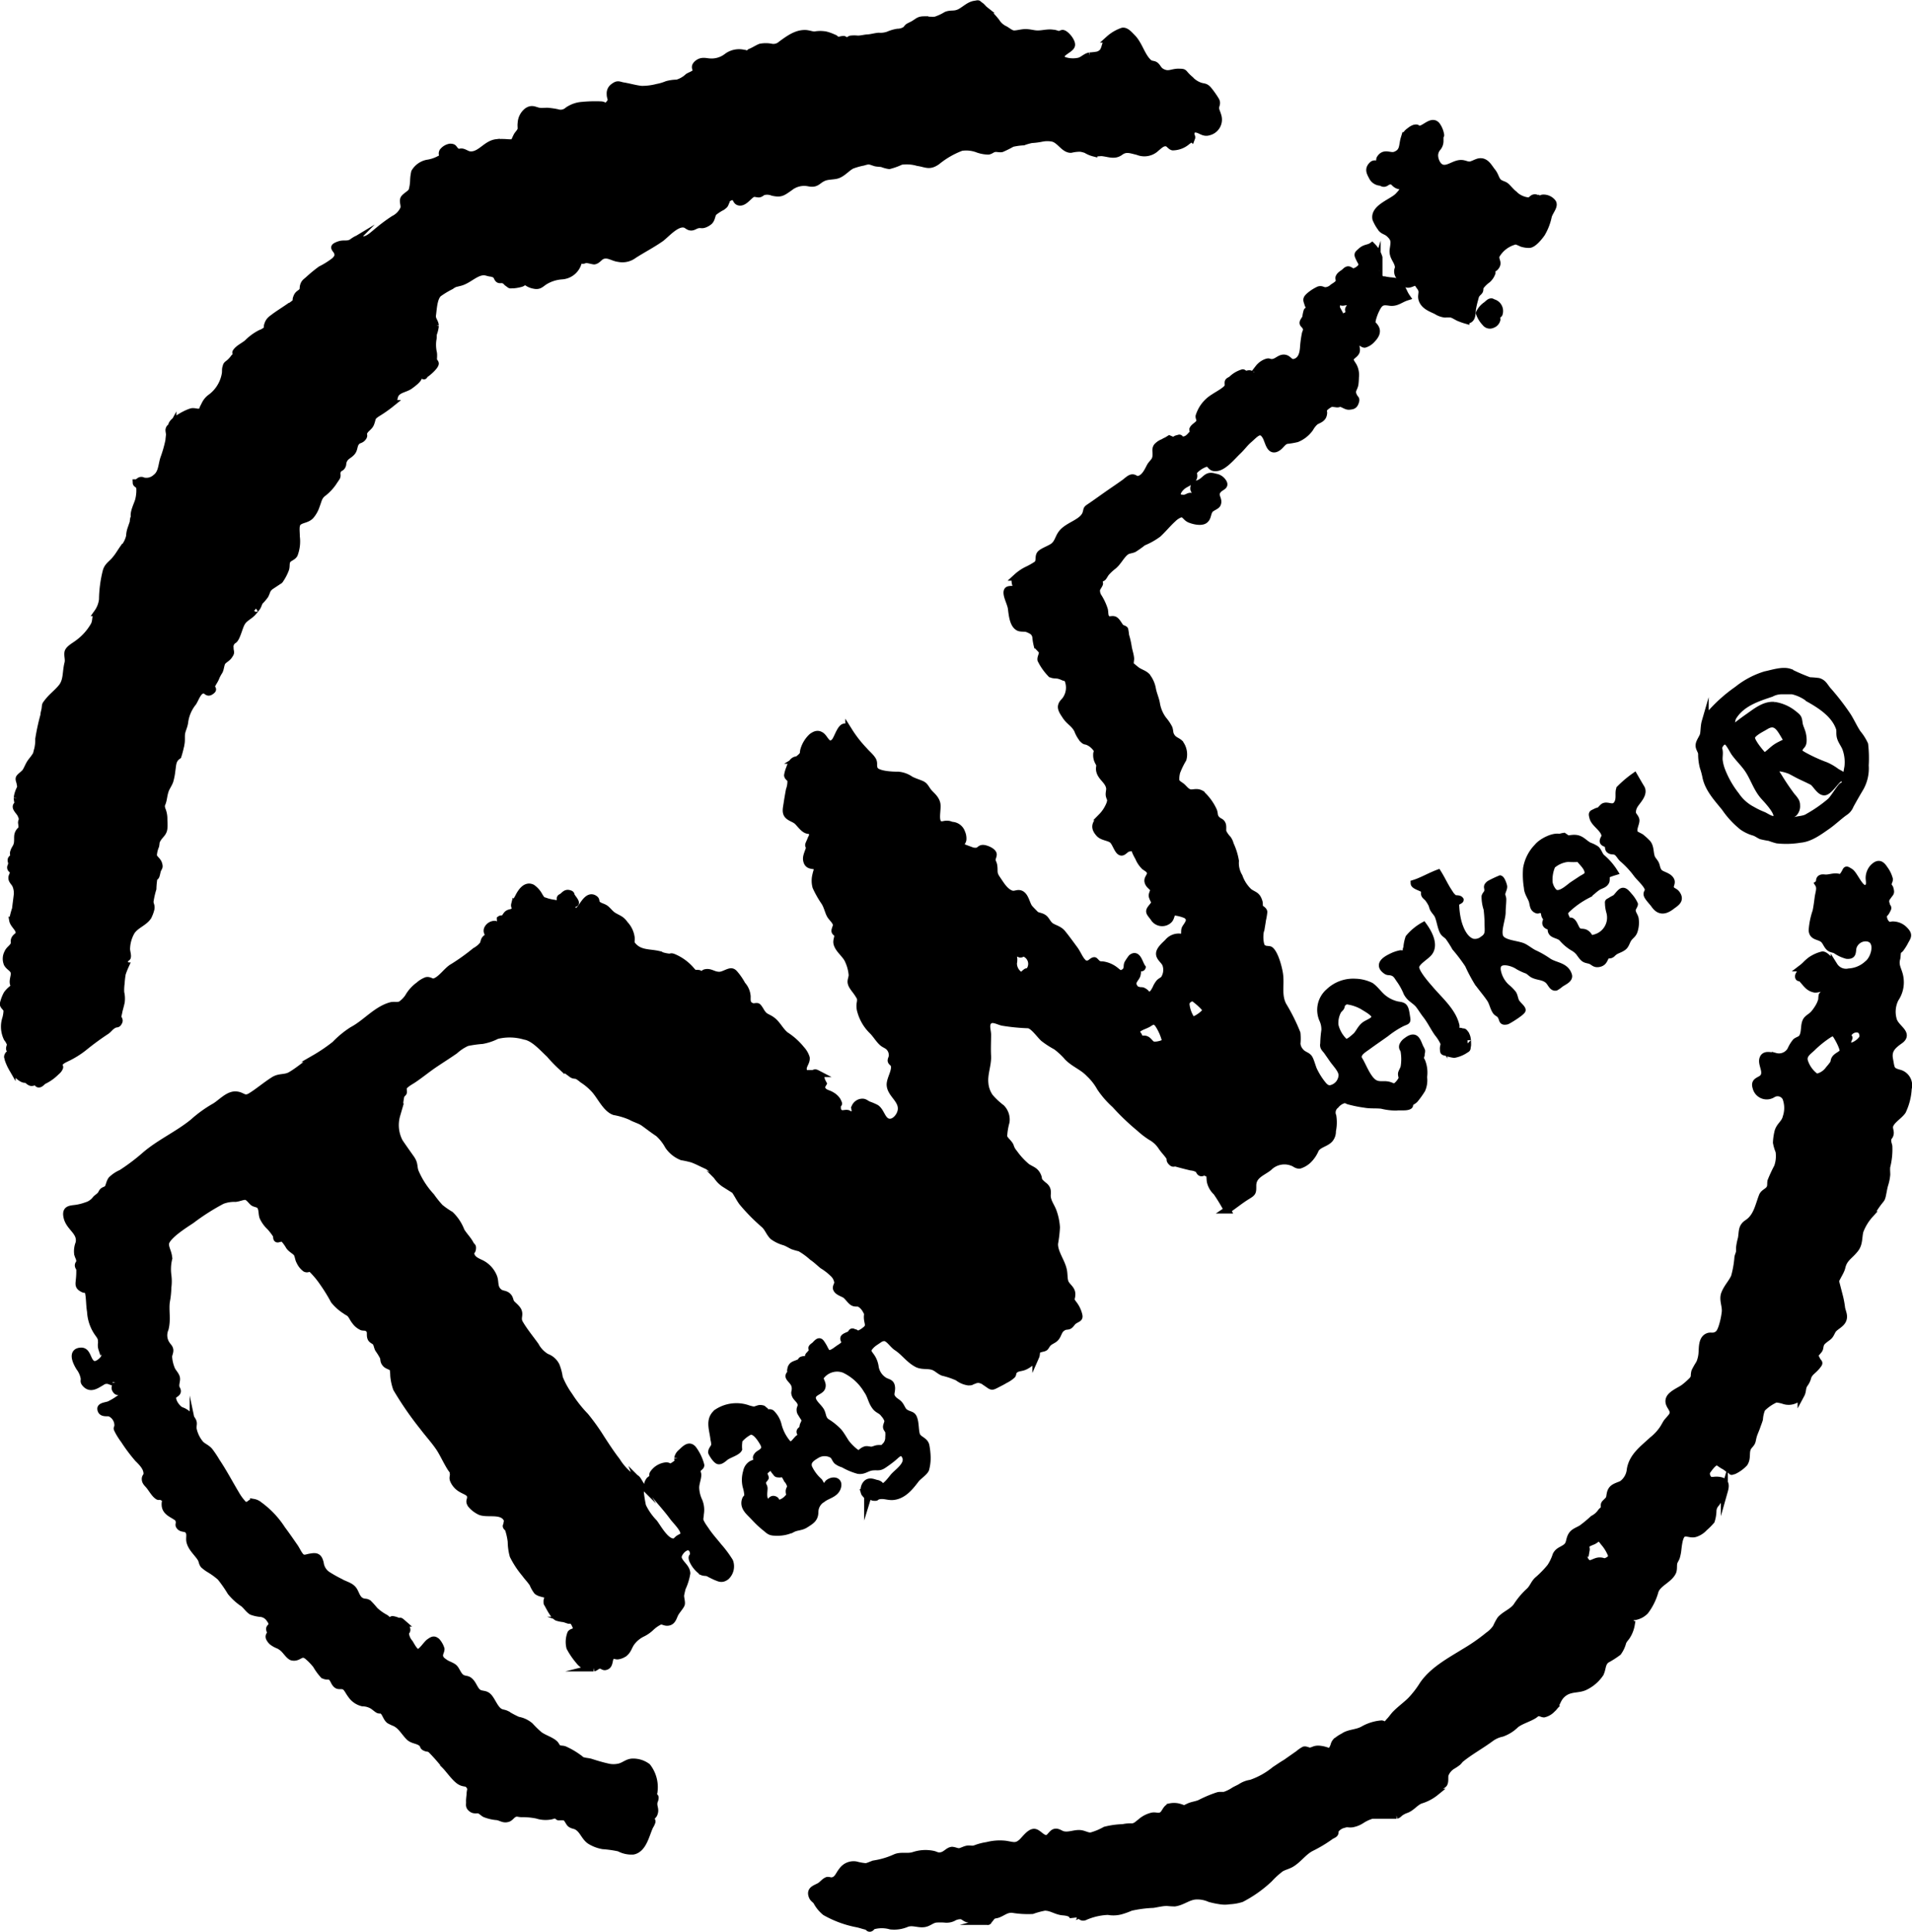
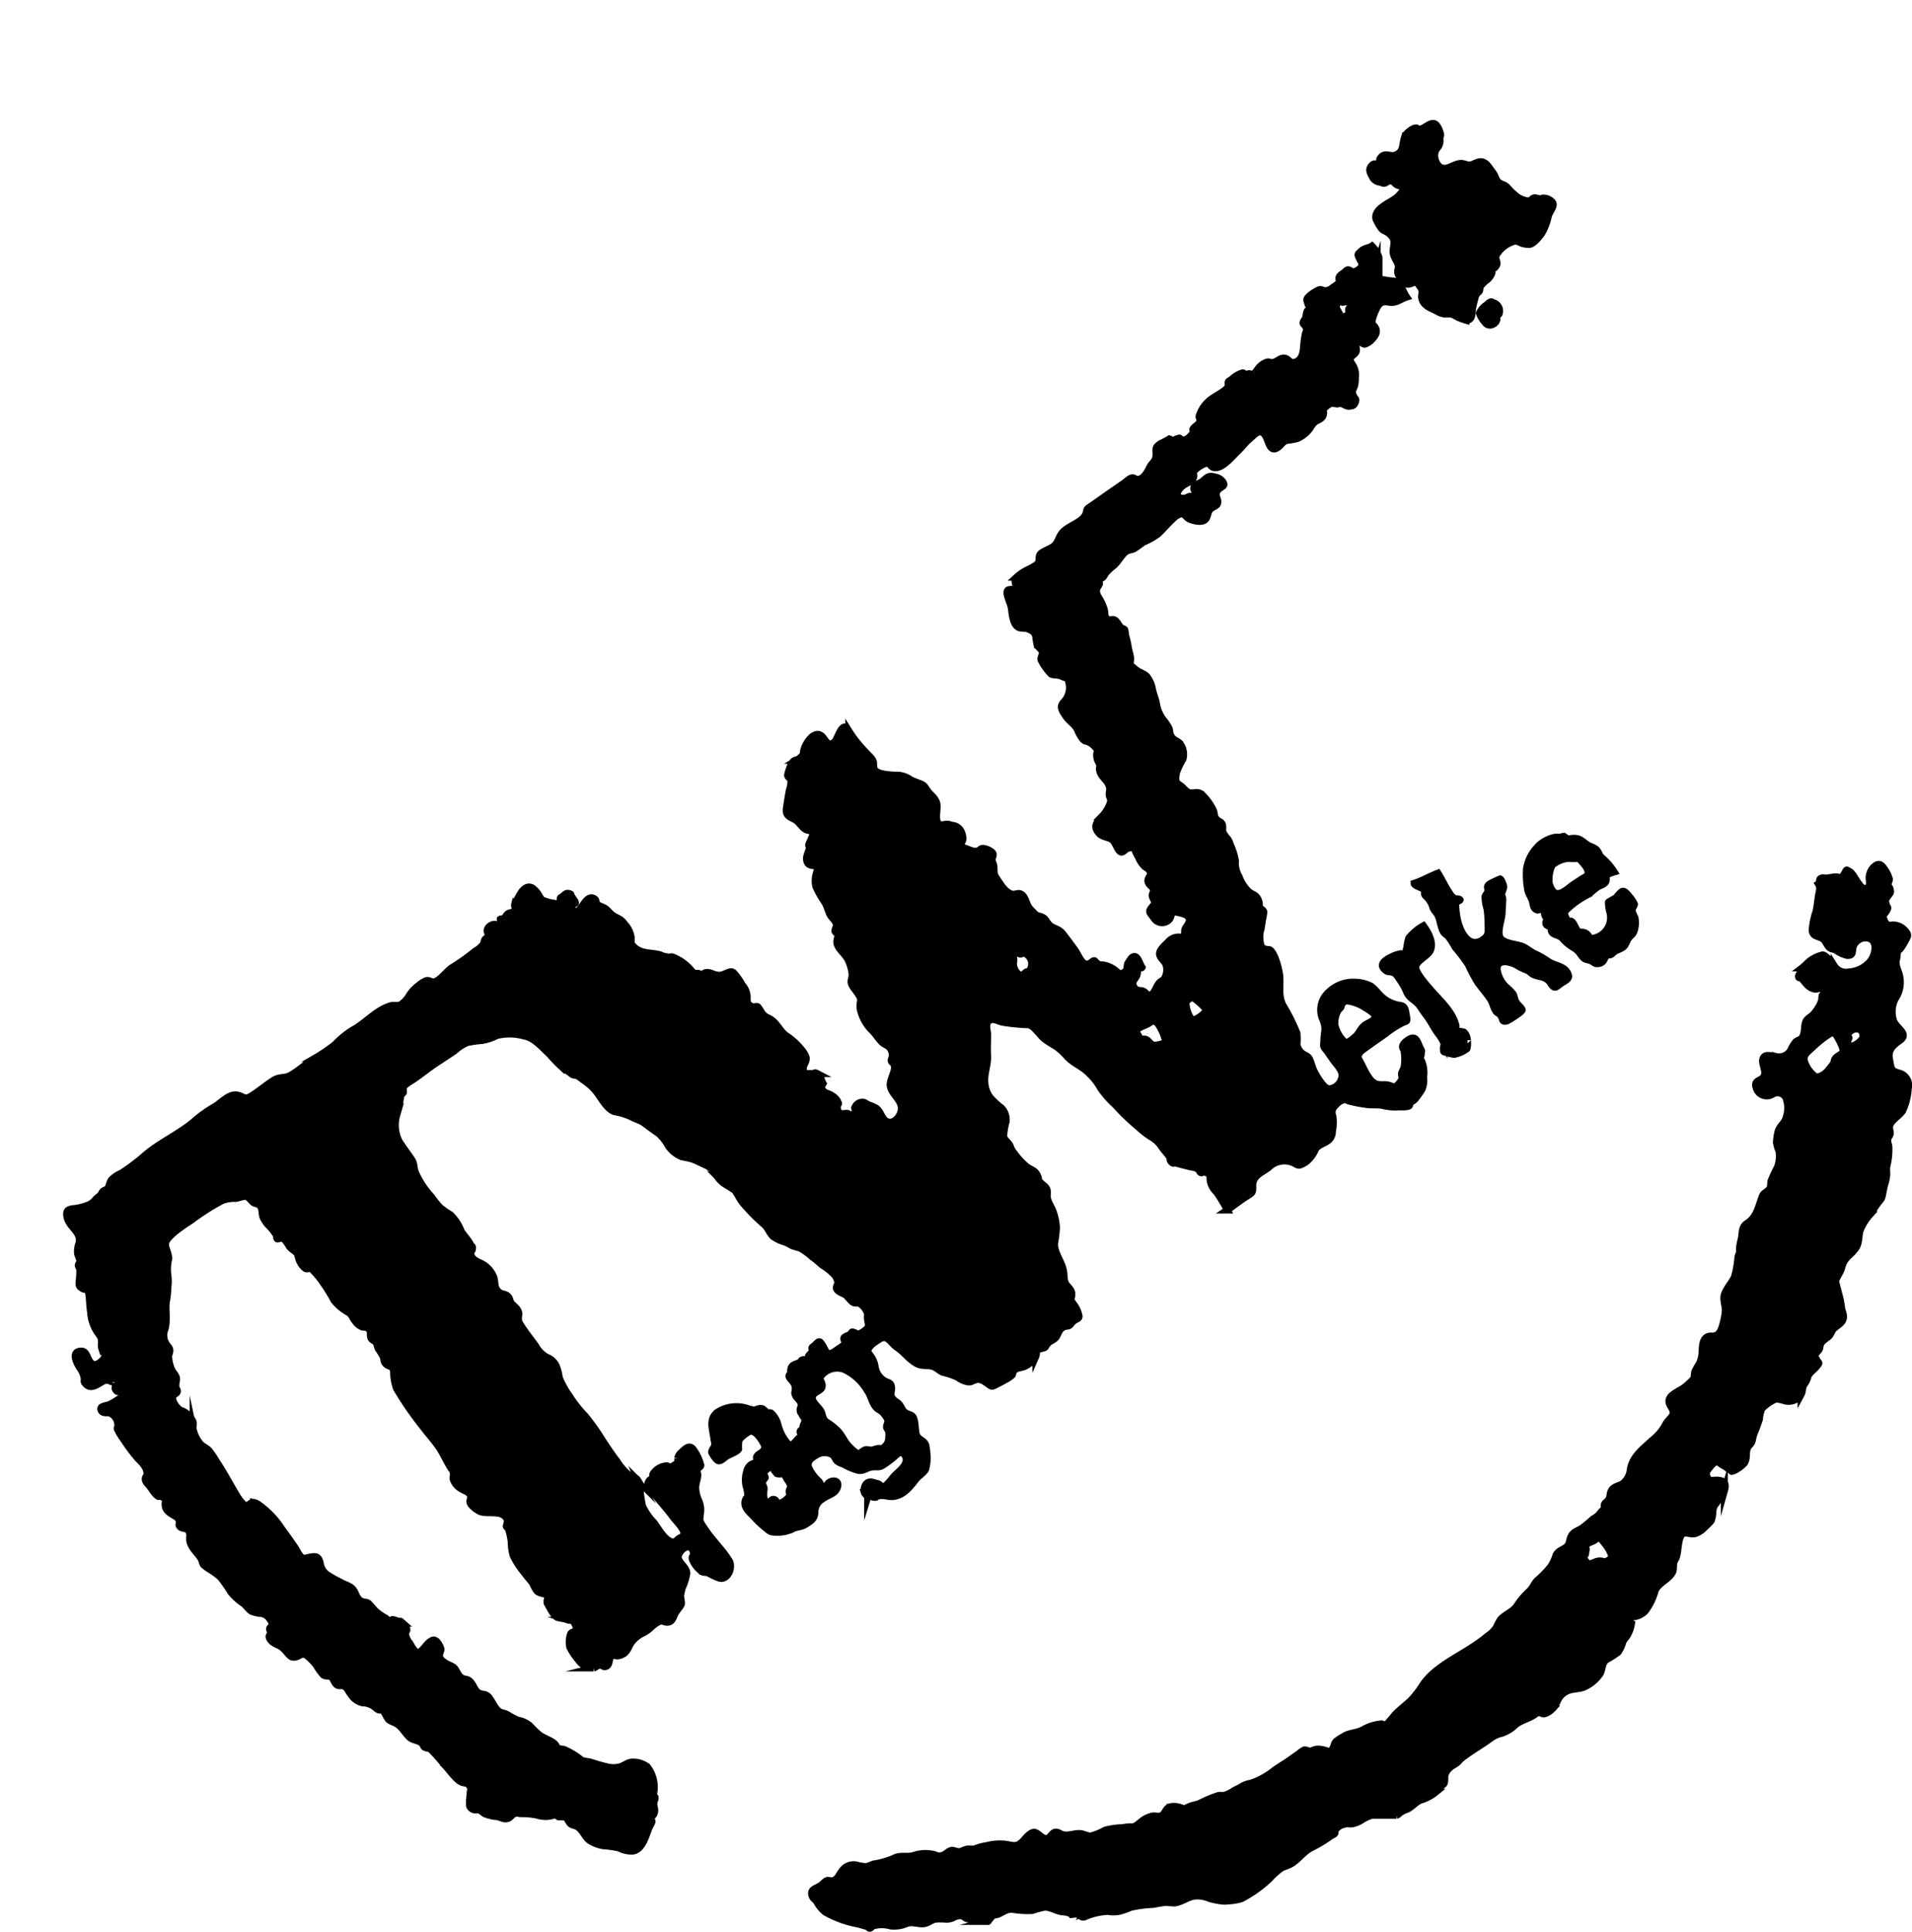
<svg xmlns="http://www.w3.org/2000/svg" viewBox="0 0 273.48 276.37">
  <g id="Layer_2" data-name="Layer 2">
    <g id="Ebene_1" data-name="Ebene 1">
-       <path d="M75.41,15.91c.71-.49,1.07-.1,1.72,0,.34.06.78,0,1.16,0a11.13,11.13,0,0,1,1.41.2,1.54,1.54,0,0,0,1.52-.32,4.13,4.13,0,0,1,2.06-.72A19.26,19.26,0,0,1,86,15c.55.05.56.51,1.12-.13s.14-.77.16-1.42a1.13,1.13,0,0,1,.54-1.07c.57-.43.71-.2,1.31-.1.86.14,1.74.41,2.61.5A8.63,8.63,0,0,0,94,12.5a7,7,0,0,0,1.39-.41,5.46,5.46,0,0,1,1.45-.2,3.85,3.85,0,0,0,1.58-.9c.3-.2,1-.41,1.15-.75s-.43-.6.18-1.13,1.2-.28,1.78-.25A3.6,3.6,0,0,0,104,8.1a2.87,2.87,0,0,1,2.39-.48c.33,0,.31.2.63.14.09,0,.21-.27.3-.3.5-.19,1-.54,1.44-.71a4,4,0,0,1,1.55,0,1.65,1.65,0,0,0,1.45-.42c1-.72,2.12-1.58,3.42-1.54.44,0,1,.24,1.37.21A4.29,4.29,0,0,1,118.1,5a6.36,6.36,0,0,1,1.22.45c.11,0,.23.21.35.25.4.13.56-.05,1-.06.13,0,.29.31.39.3s.43-.29.63-.35a4.68,4.68,0,0,1,1,0c.49,0,1-.15,1.44-.17s1-.19,1.55-.24A3.34,3.34,0,0,0,127.06,5a5.43,5.43,0,0,1,1.32-.39,2.16,2.16,0,0,0,1.12-.32c.17-.12.26-.33.42-.44s.6-.29.89-.48c.64-.41.69-.54,1.47-.54a9.29,9.29,0,0,0,1.49.06,7.18,7.18,0,0,0,1.57-.72c.58-.24,1-.09,1.55-.25.87-.23,1.59-1.18,2.53-1.31.65-.1.32-.14.84.22.19.13.38.4.57.55a11.87,11.87,0,0,1,1.67,1.73,2.87,2.87,0,0,0,1.22,1.09c.37.19.81.61,1.25.65s1.24-.22,1.82-.19.9.14,1.34.18c.86.09,1.64-.24,2.53-.09.24,0,.54.15.78.18s.43-.21.63-.14c.48.16,1.28,1.17,1.2,1.67-.11.71-2.29,1.17-1.18,2.14a4,4,0,0,0,2.13.17c.63-.1,1-.64,1.63-.77A9.68,9.68,0,0,0,157,7.87c1.33-.42.79-1.5,1.63-2.27a5.61,5.61,0,0,1,1.94-1.14c.51-.08,1,.54,1.46,1,.92,1,1.28,2.59,2.24,3.47.36.34.7.19,1,.43s.4.64.82.89c1.07.64,1.57,0,2.64.08.66,0,.51.08,1,.57.15.16.32.31.49.46a3.59,3.59,0,0,0,1.46.95c.58.17.75.05,1.2.59a13.61,13.61,0,0,1,1,1.42c.29.48,0,.69,0,1.1s.17.62.29,1.06a1.81,1.81,0,0,1-1.29,2.39c-.84.27-1.3-.55-2.1-.39-.41.09-.37.34-.46.72,0,.15.19.35.13.51a3.48,3.48,0,0,1-.6.47,3.22,3.22,0,0,1-2.1.83c-.33-.07-.52-.5-.88-.57-.6-.13-1.09.41-1.5.74a2.43,2.43,0,0,1-2.63.49c-1-.23-1.68-.55-2.51.06s-1.57.21-2.62.1c-.41,0-.76.07-1.16.05a4.06,4.06,0,0,1-1.1-.47,4.13,4.13,0,0,0-.84-.21,5.85,5.85,0,0,0-1.34.16c-1,0-1.57-1.38-2.63-1.6a4,4,0,0,0-1.47,0,9.89,9.89,0,0,1-1.52.2,7.69,7.69,0,0,0-1.16.33,9.14,9.14,0,0,0-1.63.23,14.59,14.59,0,0,1-1.48.74c-.33.07-.75-.09-1.09,0s-.52.31-.83.35a4.79,4.79,0,0,1-1.46-.26,4.63,4.63,0,0,0-2.4-.27,12.34,12.34,0,0,0-3.47,2c-1.13.79-1.52.34-2.75.16a5.75,5.75,0,0,0-2.41-.17,9,9,0,0,1-1.68.61,4.38,4.38,0,0,1-1-.27c-.3-.06-.72-.05-1-.13-.8-.25-.82-.37-1.72-.09a10.11,10.11,0,0,0-1.63.46c-.69.35-1.26,1.08-2,1.36-.54.21-1.35.12-2,.38-.94.39-1,1-2.14.77a3.3,3.3,0,0,0-2.74.65c-1.05.73-1.26.95-2.43.7a2.15,2.15,0,0,0-1.34-.09c-.22.07-.33.25-.58.31s-.66-.17-1,0c-.53.26-1.26,1.44-2,1.13-.35-.16-.27-.59-.7-.7s-.25-.06-.62.11c-.53.26-.27.21-.45.59s-.07.39-.6.75a7.25,7.25,0,0,0-1.16.76c-.31.38-.23.91-.63,1.3a2.4,2.4,0,0,1-.63.38c-.49.19-.54,0-1,.1s-.62.34-1,.32-.56-.34-.92-.41c-1.15-.24-2.51,1.35-3.34,2-1.26.89-2.63,1.59-3.92,2.42a2.68,2.68,0,0,1-2.17.48c-.84-.1-1.51-.74-2.38-.36-.4.18-.64.65-1.1.72-.16,0-.83-.19-1.1-.2s-.36.13-.56.11-.26-.33-.4-.3c-.35.08-.2.48-.27.77a2.6,2.6,0,0,1-2.28,1.76,5.4,5.4,0,0,0-2.57.84c-.56.4-.74.65-1.46.49a2.43,2.43,0,0,1-1.24-.64c-.43.31-.33.34-.82.45a5.16,5.16,0,0,1-.89.14c-.55,0-.31.08-.71-.2s-.24-.32-.6-.47-.56,0-.75-.11-.26-.5-.47-.67a2.08,2.08,0,0,0-.69-.23c-.15,0-.58-.14-.77-.17-1.28-.16-2.33,1.19-3.63,1.51a2.52,2.52,0,0,0-1.28.51A12.86,12.86,0,0,0,62.7,42c-.64.63-.7,2-.83,3-.11.75.33.91.4,1.58A4.31,4.31,0,0,1,62,47.72c-.06.31,0,.54-.08.86A5.31,5.31,0,0,0,62,50.49c.05.31,0,.69,0,1,0,.16.29.38.26.53-.07.41-1.06,1.27-1.38,1.47s-.09.43-.47.12c-.14-.11-.16-.71-.37-.74S59.88,54,59.85,54c-.13.38-.9.93-1.21,1.16-.58.42-1.4.49-1.9,1s-.2,1-.79,1.56a18.11,18.11,0,0,1-2,1.4c-.85.56-.61.63-.92,1.44-.21.55-.76.72-1,1.3-.14.36.15.36-.13.72s-.59.31-.81.51c-.58.53-.32,1.11-.8,1.62s-.92.51-1.2,1.29c-.11.33,0,.38-.17.68s-.5.24-.65.66,0,.58-.08.83c0,.08-.42.64-.49.77a6.78,6.78,0,0,1-1.59,1.67c-.55.47-.59,1-.86,1.67a4.26,4.26,0,0,1-.83,1.5c-.53.53-1.16.47-1.7.85s-.32,1.37-.34,2.09a5.18,5.18,0,0,1-.29,2.57c-.24.41-.77.48-1,.85s-.1.79-.23,1.23A6.82,6.82,0,0,1,40,83s-1,.66-1.3.86c-.57.45-.48.69-.78,1.27a6.49,6.49,0,0,1-.76.89c-.18.26-.29.83-.55,1,.13-.09-.44.58-.57.7-.58.53-1.18.76-1.53,1.45s-.65,2.08-1.08,2.38a1.09,1.09,0,0,0-.52,1.1c0,.72.26.54-.19,1.17-.25.35-.71.54-.93.86s-.23,1-.45,1.35a5.05,5.05,0,0,0-.46.87c-.16.43-.53.88-.61,1.2-.1.48.43.39-.11.77s-.58-.23-1.07-.19c-.82.06-1.13,1.35-1.52,1.85a5.6,5.6,0,0,0-1.16,2.8c-.08.54-.3.94-.41,1.43s0,1-.1,1.58a14.49,14.49,0,0,1-.44,1.76c-.8.56-.73,1.18-.88,2.14a8.53,8.53,0,0,1-.28,1.44c-.19.55-.53.92-.7,1.5s-.17.82-.28,1.28c-.14.64-.35.58-.16,1.28a3.41,3.41,0,0,1,.28,1.25c0,.5.05,1,0,1.52-.08.64-.5.85-.85,1.4s-.21.56-.33,1.08a4,4,0,0,0-.32,1.39c.09.45.61.68.76,1.19s0,.43-.18.92c-.08.25-.11.52-.2.76s-.25.15-.3.31a11.6,11.6,0,0,0-.15,1.56,11.77,11.77,0,0,0-.41,1.83c0,.44.25.6.11,1.13a5.12,5.12,0,0,1-.38,1c-.57.88-1.74,1.19-2.37,2.12a5.15,5.15,0,0,0-.71,2.37c-.05.42.19,1,.11,1.31,0,.1-.35.24-.4.39-.12.39.17.55.1.88a11.49,11.49,0,0,0-.43,1.1,12,12,0,0,0-.16,1.37,7.12,7.12,0,0,0-.06,1.33,3.72,3.72,0,0,1,.07,1.37c-.1.48-.26,1-.34,1.38,0,.08-.17.73-.17.81s.31.33.19.6c-.25.52-.28.21-.78.48s-.69.66-1.08.9A38.61,38.61,0,0,0,12,149.81a12.67,12.67,0,0,1-2.26,1.43c-.53.26-1.13.5-1.34,1,0,.09.17.31.13.43-.15.38-.36.49-.64.77a6.24,6.24,0,0,1-1.65,1.14c-.21.11-.4.43-.66.46s-.26-.36-.43-.37-.44.19-.69.15-.54-.38-.73-.48c-.59.27-1.83-1.18-2-1.58a6.8,6.8,0,0,1-.57-1.28c0-.27-.17-.23,0-.56s.53,0,.61-.16-.36-.53-.4-.73.15-.5.11-.72a2.88,2.88,0,0,0-.46-.82,3.76,3.76,0,0,1-.19-2.84A4.57,4.57,0,0,0,1,144.51c-.05-.37-.51-.58-.53-.92A5.4,5.4,0,0,1,1,142.18a3.83,3.83,0,0,1,1.22-1.07c-.66-.43-.14-1.35-.18-1.9-.05-.71-.69-.82-1-1.37a1.79,1.79,0,0,1,.06-1.55c.22-.53.73-.73.91-1.22.11-.29-.07-.46.11-.79s.5-.41.58-.67c.23-.75-.77-1.29-.89-2A9.53,9.53,0,0,1,2.22,130c.06-.56.14-1.12.21-1.7a3,3,0,0,0-.19-1.73c-.15-.32-.5-.59-.54-.94s.26-.56.19-.91-.31-.36-.36-.57.11-.28.13-.6-.11-.4-.06-.6.31-.24.35-.42-.08-.45,0-.65c.15-.55.49-.73.55-1.41s-.07-1,.22-1.46c.14-.24.35-.3.43-.61a6.41,6.41,0,0,0-.07-.73c0-.28.14-.32.11-.61a3.71,3.71,0,0,0-.24-.63c-.13-.25-.6-.72-.63-1s.22-.28.23-.52-.09-.52-.09-.79a3.86,3.86,0,0,1,.42-1.32c.11-.39.08-.27,0-.72,0-.19-.21-.57-.13-.78s.7-.62.9-.91.38-.75.59-1.12.55-.71.79-1.1c.15-.24.25-.23.32-.44s-.08-.29,0-.4a5.65,5.65,0,0,0,.19-1.62,30.74,30.74,0,0,1,.74-3.41c0-.32.12-.59.17-.95.07-.57,0-.47.35-.92.53-.71,1.32-1.31,1.91-2,.91-1,.67-2.24,1-3.53.15-.55-.06-1,0-1.54s1-1,1.49-1.39a8.16,8.16,0,0,0,2.2-2.44c.4-.65.18-1.21.54-1.91a4,4,0,0,0,.72-1.87,17.31,17.31,0,0,1,.52-4c.2-.8.77-1.07,1.28-1.68s.71-1,1.08-1.53a3.87,3.87,0,0,0,1-1.86,3.35,3.35,0,0,1,.18-1c0,.06.67-.51.57-.48s0,.3-.09.3c-.25,0-.16-1.82.09-1.41-.38-.6.42-2,.55-2.61A5.63,5.63,0,0,0,20,70l.16-.21a.51.51,0,0,0-.22-.28c0-.17-.45-.23-.46-.46.26,0,.44-.32.68-.34s.28.1.45.1a2,2,0,0,0,1.68-.5c.86-.65.81-1.7,1.13-2.72A18.14,18.14,0,0,0,24.16,63c0-.17.08-.71.08-.86s-.09-.56-.07-.67c.08-.43.39-.36.56-.67a.14.14,0,0,1-.17.07c0-.71,2.49-2,3-2,.69,0,1,.35,1.49-.36.18-.25.16-.46.29-.71a2.65,2.65,0,0,1,.88-1,5.29,5.29,0,0,0,2-3.31c.06-.29,0-.69.09-.92.11-.43.11-.36.49-.67a4,4,0,0,0,.65-.71c.08-.12.29-.25.35-.37s-.12-.34-.06-.44c.33-.55,1.13-.88,1.66-1.34a7.29,7.29,0,0,1,1.89-1.38,2.34,2.34,0,0,0,.87-.53c.23-.34,0-.25.11-.61.19-.66.51-.84,1-1.21s1.33-.9,2-1.36a4.41,4.41,0,0,0,1-.71c.2-.3,0-.32.15-.65.21-.64.56-.57.86-1,.11-.17.06-.51.13-.71.15-.48.3-.52.71-.88a20.54,20.54,0,0,1,1.76-1.45,11.93,11.93,0,0,0,2-1.26c.4-.42.6-.7.35-1.29-.1-.22-.41-.49-.35-.65s.67-.38.89-.42c.59-.1,1,.08,1.58-.27a4.28,4.28,0,0,1,.71-.45c.48-.16.58.11,1,.08.7-.06,1.45-.84,2-1.27a23.58,23.58,0,0,1,2.28-1.69,3,3,0,0,0,1.4-1.45c.17-.47-.15-1,0-1.4s1-.74,1.2-1.22a6.19,6.19,0,0,0,.22-1.46,6.13,6.13,0,0,1,.15-1.17,2.73,2.73,0,0,1,1.78-1.28,5.36,5.36,0,0,0,1.68-.53c.33-.2.33-.06.48-.36s-.14-.47.12-.83a1.7,1.7,0,0,1,1-.58c.62,0,.44.22.87.57s.54,0,1,.16.67.41,1.25.37c1.32-.09,2.11-1.57,3.5-1.74a9.33,9.33,0,0,1,1.59,0c1.07.06.87,0,1.34-.93.15-.29.44-.54.56-.83s0-.63.06-1A2.32,2.32,0,0,1,75.41,15.91Z" style="fill:#000;stroke:#000;stroke-miterlimit:10;fill-rule:evenodd" />
-       <path d="M248.51,98.63a12,12,0,0,1,4-2.12c1-.2,2.44-.71,3.46-.37a29.08,29.08,0,0,0,2.83,1.22,12.15,12.15,0,0,1,1.32.11c.68.22.82.66,1.3,1.24a34.39,34.39,0,0,1,2.86,3.7c.51.81.89,1.69,1.43,2.49a7,7,0,0,1,1,1.58,17.24,17.24,0,0,1,.08,3,5.67,5.67,0,0,1-.84,3.42c-.44.74-.88,1.51-1.3,2.28a2,2,0,0,1-.83,1c-.83.6-1.57,1.32-2.41,1.92-1.17.81-2.48,1.81-3.91,1.93a12.17,12.17,0,0,1-3.3.1,8.63,8.63,0,0,1-1.09-.35,12,12,0,0,1-1.22-.24c-.37-.17-.61-.38-1-.51a5.43,5.43,0,0,1-1.65-.78,12.45,12.45,0,0,1-2.51-2.71c-1.06-1.32-2.35-2.67-2.72-4.38a10.86,10.86,0,0,0-.39-1.46,7.44,7.44,0,0,1-.23-1.93c-.05-.42-.42-.78-.36-1.25s.5-1,.61-1.41.08-1.26.26-1.88a3.33,3.33,0,0,1,.91-1.34A21.62,21.62,0,0,1,248.51,98.63ZM263,111.4c-.49.34-1.44,1.86-2.08,1.86s-1.25-1.22-1.68-1.45c-.69-.37-1.52-.71-2.23-1.09a5.81,5.81,0,0,0-2.4-.89c-1.08,0-.59.68-.21,1.26a33.23,33.23,0,0,0,1.91,2.82,4,4,0,0,1,.48.61,1.13,1.13,0,0,1,.18.65,1.41,1.41,0,0,1-.38,1.12c-.15.16-.82.39-.88.56-.15.42.36.41.37.8.81-.56,1.86-.29,2.67-.88a19.73,19.73,0,0,0,3.11-2.19c.58-.65,1-1.43,1.56-2.09.14-.15.43-.13.52-.35s-.11-.5-.09-.72.23-.61.26-.71c.08-.28.14-.7.2-1a5.81,5.81,0,0,0-.25-2.52c-.19-.62-.63-1.1-.81-1.69s0-1-.18-1.43c-.69-1.93-2.65-3.2-4.31-4.13a6,6,0,0,0-2.4-1.14c-.48,0-1,0-1.46,0a3.25,3.25,0,0,0-1.57.38c-2,.67-4.15,1.36-5.38,3.25-.31.48-.16.68-.41,1.15-.13.27-.76.4-.81.65-.2.87,1,.09,1.22-.08.74-.61,1.49-1.17,2.27-1.71,1.07-.76,2.24-1.68,3.57-1.55a5.7,5.7,0,0,1,2.83,1.28c.64.48.62.6.72,1.3.07.53.41,1.08.5,1.66a3.59,3.59,0,0,1,.06,1c-.09.51-.22.4-.48.85s-.17.63.44,1a22.78,22.78,0,0,0,3.3,1.52,7.59,7.59,0,0,1,1.51.89c.15.11.68.33.76.49C263.6,111.3,263.39,111.05,263,111.4ZM245.78,107c.27.5.07,1.16.12,1.72a6.16,6.16,0,0,0,.33,1.38,13.78,13.78,0,0,0,2.08,3.67,6.31,6.31,0,0,0,2.3,2.06,11.61,11.61,0,0,0,1.59.77c.33.13,1.17.74,1.59.59,1.31-.45-1.21-2.93-1.57-3.37-1-1.17-1.41-2.69-2.28-3.91-.56-.79-1.27-1.46-1.83-2.24-.22-.29-.77-1.45-1.14-1.62C246.33,105.78,245.93,106.56,245.78,107Zm6.58,1.19c.62-.34,1.07-.89,1.66-1.29s1.15-.57,1.68-.93c-.92-1.32-1.44-3.19-3.18-2.1-.46.29-2,1-2,1.64S251.91,107.8,252.36,108.22Z" style="fill:#000;stroke:#000;stroke-miterlimit:10;fill-rule:evenodd" />
      <path d="M205.55,18a3.25,3.25,0,0,1,.42.88c.22.86,0,.19,0,.8,0,.16,0,.35,0,.53a1.47,1.47,0,0,1-.33.89,1.73,1.73,0,0,0-.44,1.12c0,.71.45,1.79,1.29,1.85s1.63-.72,2.53-.69c.42,0,.78.24,1.2.22s1-.43,1.44-.47c.89-.08,1.29.81,1.79,1.43s.48,1.28,1.07,1.63c.44.25.66.21,1,.55s.62.69,1,1a3.4,3.4,0,0,0,2.11,1c.36,0,.52-.39.8-.44s.29.08.49.07c.17.18.32.2.48.07a.61.61,0,0,1,.35-.11,1.65,1.65,0,0,1,1.34.65c.31.52-.44,1.25-.63,1.95a8,8,0,0,1-.95,2.46c-.33.47-1.14,1.5-1.75,1.57a3.39,3.39,0,0,1-1.09-.16,8.35,8.35,0,0,0-.84-.35A4.32,4.32,0,0,0,214,36.54c-.21.71.47,1-.13,1.68-.12.15-.39.22-.46.39s0,.3,0,.4a2.32,2.32,0,0,1-.68,1,4.13,4.13,0,0,0-1,1c-.1.2,0,.45-.14.64s-.28.26-.37.41-.25.08-.32.23.07.53,0,.62a13.43,13.43,0,0,0-.3,1.37c-.05.65,0,1.55-.92,1.52a7.75,7.75,0,0,1-.81-.28c-.41-.13-.88-.5-1.3-.6a6.79,6.79,0,0,0-.89,0,2.81,2.81,0,0,1-1.22-.45c-.76-.37-1.78-.7-2.07-1.67-.2-.69.29-1.07-.3-1.81-.14-.18-.34-.58-.6-.63s-.81.38-1.24.28-1-.76-1.15-1.19a1.16,1.16,0,0,1-.19-.71c0-.16.13-.38.11-.57-.09-.93-.9-1.41-.75-2.48s.31-1.49-.61-2.3c-.32-.29-.73-.35-1-.63a5.84,5.84,0,0,1-.86-1.45c-.33-1.6,2.38-2.39,3.2-3.27.2-.22.69-.7.7-1,0-.71-.23-.29-.81-.56s-.49-.72-1.27-.56c-.23.05-.4.28-.64.3s-.29-.11-.55-.16a1.38,1.38,0,0,1-1.17-.81c-.3-.56-.54-1-.1-1.53s.6-.1,1.05-.34c.2-.1.06-.51.18-.7.63-1,1.42-.23,2.15-.49,1.26-.46,1-1.39,1.31-2.4a2,2,0,0,1,.84-1.09,1.89,1.89,0,0,1,.61-.36c.63-.13.18.15.72.14C203.78,18.5,204.86,17,205.55,18Z" style="fill:#000;stroke:#000;stroke-miterlimit:10;fill-rule:evenodd" />
      <path d="M196.24,35.18a3.88,3.88,0,0,1,1,1.66c0-.22-.32,1-.26.81,0,.08,0,.4,0,.5,0,.27-.26.22-.25.55,0,.17.21.43.29.57a2,2,0,0,0,.58.69c.26.15.32,0,.56.1l.6.09a7.19,7.19,0,0,1,.72.08c1.05.39,1.12,1.4,1.72,2.26-.89.28-1.45.88-2.41.74-.74-.1-1.24-.19-1.74.62a7.16,7.16,0,0,0-.74,1.82c-.18.86.06.6.42,1.2s0,1.18-.54,1.73a2.23,2.23,0,0,1-1,.63c-.36,0-.53-.52-1-.17s-.1.64-.18,1.12-.76.7-.86,1.11.27.74.48,1.16a2.74,2.74,0,0,1,.24,1.52,8.28,8.28,0,0,1-.07,1c-.12.64-.52.85-.25,1.53s.5.45.32,1-.45.55-.86.6-.77-.28-1.18-.39c-.25-.06-.35.08-.6.06l-.78-.1a3.12,3.12,0,0,0-1,.68c-.37.52,0,.36-.17,1s-.86.71-1.2,1a3.58,3.58,0,0,0-.7.9,4.3,4.3,0,0,1-1.89,1.5A11.74,11.74,0,0,1,184,63c-.55.18-.78.71-1.22,1-1.14.79-1.3-.82-1.72-1.57-.78-1.37-1.56-.3-2.41.43-.65.56-1,1.11-1.65,1.72s-1.87,2.12-2.91,2.29-.78-.61-1.55-.62a4.13,4.13,0,0,0-1.77,1.14c-.18.41.17.67-.17,1.12s-1.07.68-1.45,1c-.78.62-1.31,1.76.16,1.75.4,0,.63-.26.94-.28s.78.49.94-.14c.06-.2-.44-.67-.44-.94,0-.72.53-.62,1-.9.84-.53.92-1.13,2.06-.76a1.56,1.56,0,0,1,1,.54c.65.8-.12.74-.6,1.31-.67.8.24,1.28-.09,2-.14.31-.83.5-1.07.81-.38.5-.25,1.09-.72,1.47s-1.53.15-2.14-.1-.7-.86-1.33-.77a3,3,0,0,0-1.1.71c-.73.66-1.38,1.47-2.1,2.14a9.78,9.78,0,0,1-2.16,1.21,14.48,14.48,0,0,1-1.32.94c-.4.18-.82.15-1.17.43-.66.51-1.07,1.44-1.75,2a7.42,7.42,0,0,0-1.07,1c-.13.17-.27.44-.4.61s-.4.18-.52.37,0,.4,0,.55-.38.63-.42.83a1.63,1.63,0,0,0,.26,1.09,7.74,7.74,0,0,1,.86,1.85c.09.43,0,1,.37,1.28s.69,0,1.05.14.67.85.94,1.12c.07.08.49.18.55.29a6.9,6.9,0,0,1,.12.83,11.09,11.09,0,0,1,.37,1.59c.08.56.31,1.16.35,1.72,0,.28-.15.8.05,1l.61.5c.52.47,1.17.58,1.61,1a4,4,0,0,1,.86,1.92c.16.75.44,1.33.56,2a5.25,5.25,0,0,0,1,2.35,6.16,6.16,0,0,1,.79,1.17c.13.33.09.68.24,1,.36.75.89.76,1.3,1.15a2.59,2.59,0,0,1,.47,2.27,11.44,11.44,0,0,0-.9,1.86,4.6,4.6,0,0,0-.14,1.16c.1.48.5.63.83.89s.64.76,1.14.9,1-.21,1.65.16a7.35,7.35,0,0,1,1.79,2.44c.2.56,0,.86.59,1.35.27.23.49.2.65.55s0,.86.13,1.19a3.79,3.79,0,0,0,.66.93,2.23,2.23,0,0,1,.36.79,9,9,0,0,1,.74,2.36,3.79,3.79,0,0,0,.53,2.25,5.46,5.46,0,0,0,1.4,2.16c.72.53,1.14.41,1.45,1.46.07.24,0,.57.1.78s.52.32.58.64a8.6,8.6,0,0,1-.19,1.13c-.05.38-.12.76-.18,1.13a4.65,4.65,0,0,0-.08,2.37c.16.44.1.43.51.64.2.11.72.08.83.16.68.49,1.2,2.49,1.34,3.35.26,1.57-.26,3.06.51,4.57a26.57,26.57,0,0,1,2,4,7.42,7.42,0,0,1,0,1.49,1.89,1.89,0,0,0,.55,1.19c.33.39.81.47,1.1.78s.53,1.39.77,1.88a10.56,10.56,0,0,0,1.05,1.72c.36.47.76,1,1.42.85a2.05,2.05,0,0,0,1.56-2c-.1-.77-.84-1.48-1.33-2.17-.27-.4-.55-.79-.82-1.18-.14-.2-.41-.44-.47-.67s0-.3,0-.5a15.39,15.39,0,0,1,.16-1.82,3.36,3.36,0,0,0-.32-1.56,3.41,3.41,0,0,1,.91-3.93,5,5,0,0,1,3.75-1.38,5.29,5.29,0,0,1,2.24.55c.64.46,1.1,1.16,1.72,1.68a4.94,4.94,0,0,0,2,1c.34.08.78.07,1,.33s.28.7.36,1.2c.14.91.19.71-.62,1.07a13.42,13.42,0,0,0-2.28,1.47c-.85.61-1.72,1.2-2.57,1.82-.38.29-1.09.7-1.31,1.15s-.14.55.15,1.05c.53.94,1.22,2.79,2.24,3.2.69.28,1.28,0,2,.25.52.17.58.35,1.05,0a3.14,3.14,0,0,0,.74-1c0-.17-.12-.48-.1-.69s.28-.59.37-.93a7,7,0,0,0,0-2.28c-.06-.38-.3-.39-.2-.8a1.55,1.55,0,0,1,.57-.67c.39-.3.82-.54,1.17-.35s.57.95.74,1.3a3.42,3.42,0,0,1,.23.47c0,.4-.05,0-.06.51,0,.26-.13.2-.11.57a1.75,1.75,0,0,0,.19.42,4.29,4.29,0,0,1,.26,2.25,3.28,3.28,0,0,1-.24,1.78,12.79,12.79,0,0,1-1,1.4c-.19.22-.44.29-.65.5s0,.35-.2.45c-.43.23-1.28.08-1.81.16a8.48,8.48,0,0,1-2.09-.26c-.82-.09-1.6,0-2.38-.14a17.85,17.85,0,0,1-2.29-.46c-.29-.07-.35-.22-.68-.2a2.25,2.25,0,0,0-1.22.78,1.34,1.34,0,0,0-.42,1.57,5.88,5.88,0,0,1-.06,2.13,1.68,1.68,0,0,1-.42,1.2c-.57.59-1.53.67-2,1.41a4.56,4.56,0,0,1-1.12,1.62,3.25,3.25,0,0,1-1.13.65c-.45.05-.65-.25-1.05-.38a3.15,3.15,0,0,0-3.39.72c-1,.77-2.32,1.13-2.28,2.68,0,.88,0,.91-.79,1.4-1,.61-1.88,1.35-2.85,2A25.91,25.91,0,0,0,174,170.5a2.92,2.92,0,0,1-.88-1.5c-.08-.44,0-.77-.19-1.11-.09-.15-.22-.1-.36-.15s-.08-.23-.17-.24-.38.29-.61.23-.23-.37-.48-.54a2.45,2.45,0,0,0-.95-.28c-.71-.17-1.42-.35-2.09-.54-.4-.11-.4.16-.72-.17s-.11-.43-.22-.63c-.3-.52-.74-.92-1.14-1.49a4.33,4.33,0,0,0-1.56-1.48,11.38,11.38,0,0,1-1.6-1.23A33.34,33.34,0,0,1,159.5,158a13.16,13.16,0,0,1-2.12-2.43,8.2,8.2,0,0,0-1.56-2c-.94-1-2.09-1.37-3.06-2.32a10.65,10.65,0,0,0-1.7-1.59,12.45,12.45,0,0,1-1.79-1.16c-.6-.55-1.48-1.87-2.2-1.93a28.54,28.54,0,0,1-3.65-.36c-.61-.12-1.48-.69-2-.18s-.16,1.37-.16,1.94c0,1-.06,2,0,3.09.05,1.25-.52,2.54-.39,3.84a4,4,0,0,0,.71,2,10.57,10.57,0,0,0,1.66,1.56,2.39,2.39,0,0,1,.66,2,9.28,9.28,0,0,0-.34,2.1c.1.47.75.9.94,1.35a2.65,2.65,0,0,0,.55,1,10.48,10.48,0,0,0,1.85,2c.73.47,1.22.5,1.57,1.39.1.25,0,.36.24.71a5.18,5.18,0,0,0,.7.63c.45.42.42.74.38,1.34,0,.92.59,1.52.89,2.42a8.29,8.29,0,0,1,.43,2.15,18.08,18.08,0,0,1-.27,2.29c-.08,1.27,1,2.56,1.26,3.83.12.53.06,1.14.21,1.64.19.67,1,1,1,1.77s-.32.66.18,1.35a4.15,4.15,0,0,1,.72,1.3c.29.89.1.72-.59,1.17-.28.17-.44.56-.7.7s-.5,0-.91.27c-.6.33-.62,1-1,1.44-.23.3-.69.44-1,.7s-.39.57-.57.71-.72.14-1,.37-.13.57-.28.91a3.6,3.6,0,0,1-1.64,1.45c-.58.25-1.06.1-1.54.65-.14.16-.07.4-.2.57a4.47,4.47,0,0,1-1.05.7c-.37.23-.75.41-1.11.6-.83.43-.71.38-1.46-.13a2.17,2.17,0,0,0-1.12-.54,1.47,1.47,0,0,0-.73.14c-.54.18-.27.21-.8.21A3.18,3.18,0,0,1,137,197a11.53,11.53,0,0,0-2.12-.72c-.49-.19-.85-.61-1.35-.8-.83-.31-1.71,0-2.5-.5-1.05-.6-1.74-1.62-2.75-2.28-.52-.34-.91-1-1.44-1.29s-1.17.13-1.73.58a3.24,3.24,0,0,0-.87.86c-.21.46,0,.68.3,1.09a3.38,3.38,0,0,1,.65,1.64,2.83,2.83,0,0,0,1.14,1.79c.58.45,1.17.23,1.2,1.17,0,.73-.35,1,.31,1.67.35.33.63.39.91.81s.35.81.82,1.07c.74.41,1,.16,1.23,1.13.14.63.12,1.48.29,2,.26.74,1.19.76,1.35,1.57a10.29,10.29,0,0,1,.17,1.49,6,6,0,0,1-.21,1.86c-.25.52-1.09,1-1.46,1.52-.85,1.12-1.85,2.33-3.36,2.39-.68,0-1.19-.25-1.86-.11s-.13.25-.77.21c-.12,0-.73-.39-.85,0,0-.17-.42-.51-.47-.68a1.52,1.52,0,0,1,.11-1c.34-.63.82-.57,1.39-.38.33.11.36.05.63.21s.14.41.37.42c.56,0,1.38-1.16,1.67-1.5.64-.75,2.44-1.84,1.6-3.12-.51-.77-1.1-.08-1.56.32a16.38,16.38,0,0,1-1.33,1c-.75.54-.88.31-1.71.39s-1.21.62-2.05.49a9,9,0,0,1-2.13-.9,2.62,2.62,0,0,1-.89-.43c-.29-.27-.34-.72-.73-.94a2.21,2.21,0,0,0-2.25.09c-.75.45-1.36.89-1.08,1.78a6.17,6.17,0,0,0,1.49,2c.11.14.41.8.61.82.43.06.49-.47.79-.67.66-.45,1.54-.28,1.22.69s-1.46,1.1-2.14,1.65a2.17,2.17,0,0,0-1.08,1.8c0,1-.48,1.29-1.35,1.84-.62.41-1.24.31-1.9.66a4.8,4.8,0,0,1-2.2.46c-1,0-1-.14-1.74-.74s-1.16-1.07-1.73-1.66-1.39-1.27-1-2.29c.1-.25.27-.2.32-.55a5.25,5.25,0,0,0-.24-1.33,4,4,0,0,1,.07-2.09,1.58,1.58,0,0,1,.61-1c.23-.18.66-.22.82-.5s-.11-.42,0-.63c.22-.44.56-.45.88-.78s.43-.61,0-1.33-1.15-1.74-1.88-1.52a5,5,0,0,0-1.37,1.05c-.24.31-.14.3-.2.67a5.06,5.06,0,0,0,0,.8c-.23.44-1.39.77-1.86,1.12-.23.17-.66.6-1,.56s-.93-1-1-1.21c0-.41.35-.63.43-1a2.71,2.71,0,0,0-.1-.85c-.14-1.4-.82-2.84.47-3.86a5,5,0,0,1,4.21-.6,5.09,5.09,0,0,0,1,.26c.33,0,.69-.25,1-.22.53.06.24.1.6.3,0,0,.14.26.23.31s.46-.09.69.06a3.51,3.51,0,0,1,1,1.8,6.55,6.55,0,0,0,1.18,2.34c.67.85,1,.2,1.64-.48a3.72,3.72,0,0,0,.5-.43c.06-.17-.27-.44-.2-.63s.34-.27.36-.35.06-.47.12-.59c.37-.76.23-.73-.21-1.45-.21-.35-.26-.38-.27-.69s.28-.51.09-1-.64-.72-.79-1.14,0-.38,0-.75a1.51,1.51,0,0,0-.31-1.09c-.13-.21-.57-.58-.58-.83s.32-.43.35-.56-.16-.14-.11-.31,0-.28.21-.56.86-.38,1.14-.58c.09-.06.17-.27.26-.3.6-.2.27.16.69.07s.23.09.42-.25c.06-.12-.23-.23-.17-.39s.28-.29.31-.37.25-.26.3-.37-.16-.3-.12-.43.33-.29.46-.42c.65-.71.69-.55,1.14.17.17.26.37.83.65,1,.48.24,1.14-.34,1.57-.64.25-.17.84-.49.92-.86,0-.2-.26-.48-.16-.68s.72-.39.87-.48.21-.36.33-.37.18.1.29.1c.26,0,.23.28.64.2a3.43,3.43,0,0,0,1-.62c.67-.53.22-1,.22-1.78,0-.5.13-.45-.16-.94a2.46,2.46,0,0,0-.9-1c-.34-.17-.67,0-1-.2s-.67-.71-1-1-1.29-.47-1.38-1.05c0-.26.21-.51.21-.79a2.08,2.08,0,0,0-.62-1.23,8.56,8.56,0,0,0-1.55-1.21c-.49-.4-.92-.83-1.47-1.2a9.81,9.81,0,0,0-1.78-1.29,10.09,10.09,0,0,1-1-.28c-.39-.18-.72-.41-1.19-.58a5.17,5.17,0,0,1-1.64-.78c-.51-.47-.73-1.21-1.24-1.68a27,27,0,0,1-3.14-3.18c-.51-.64-1-1.87-1.66-2.34-.22-.15-.59-.16-.84-.29a3.66,3.66,0,0,1-1-.93c-.56-.71-.87-1.39-1.68-1.75s-1.26-.63-2-.9a13.77,13.77,0,0,0-1.49-.33,4.27,4.27,0,0,1-1.94-1.56,6.77,6.77,0,0,0-1.42-1.8c-.74-.48-1.39-1-2.12-1.52-.54-.37-1.22-.52-1.8-.86a10.53,10.53,0,0,0-2.38-.72c-1.21-.42-2-2.27-2.88-3.2a8.4,8.4,0,0,0-1.66-1.39,5.59,5.59,0,0,0-.71-.52c-.38-.16-.55,0-.92-.32l-1.45-1.06a20.39,20.39,0,0,1-1.65-1.72c-1-.92-2.22-2.36-3.54-2.58a7.68,7.68,0,0,0-4-.09,7.49,7.49,0,0,1-2.06.7,17.39,17.39,0,0,0-2.2.31,6.7,6.7,0,0,0-1.74,1.14c-1,.7-2,1.32-3,2s-2,1.51-3,2.17c-.37.24-1.17.67-1.35,1.08-.07.18,0,.49,0,.67s-.29.3-.35.47a8.37,8.37,0,0,0-.17,1c-.15.65-.27,1.2-.44,1.83a5.17,5.17,0,0,0,.39,3.85c.53.79,1.09,1.57,1.64,2.35s.35,1.12.59,1.87a12.19,12.19,0,0,0,2.3,3.57,16,16,0,0,0,1.26,1.57,11.88,11.88,0,0,0,1.5,1.05,6.37,6.37,0,0,1,1.52,2.31c.38.66,1,1.24,1.33,1.9.25.43.34.24.3.66s-.31.32-.24.73c.14.8.92,1.08,1.52,1.37a3.71,3.71,0,0,1,1.74,1.9c.31.75,0,1.52.74,2.16.39.36.86.25,1.24.57s.33.72.52,1,.77.67,1,1.12c.31.66-.2,1.06.24,1.82.64,1.1,1.51,2.15,2.25,3.18a4.21,4.21,0,0,0,1.57,1.64,2.47,2.47,0,0,1,1.39,1.23,7.14,7.14,0,0,1,.45,1.72,12.2,12.2,0,0,0,1.42,2.58,18.61,18.61,0,0,0,2.31,2.93A30.6,30.6,0,0,1,86,205.74c.71,1.09,1.41,2.17,2.21,3.2A8.48,8.48,0,0,0,90,211c.51.32.92.2,1.26.76a4.71,4.71,0,0,1,.34,1.76,18.37,18.37,0,0,0,.31,1.9,8.78,8.78,0,0,0,1.64,2.36c.54.7,1.71,2.9,2.85,2.75.25,0,.47-.33.66-.46.49-.32.81-.3.75-.84-.08-.71-1.15-1.71-1.58-2.3-1-1.37-2.2-2.59-3.2-3.94-.43-.58-.53-.67-.16-1.24.1-.14.39-.25.46-.4s0-.45.08-.56a2.55,2.55,0,0,1,1.87-1.14c.45,0,.35.28.88.08a5.3,5.3,0,0,0,.77-.54c.18-.3,0-.34,0-.61a1.42,1.42,0,0,1,.52-.85c.65-.62,1.21-1.19,1.79-.33a6.68,6.68,0,0,1,1,2.16c0,.24-.33.32-.43.55-.21.43,0,.56,0,.82,0,.55-.31,1.25-.3,1.87a4.86,4.86,0,0,0,.46,1.88,3.3,3.3,0,0,1,.2,1.88c0,.54-.2.68.08,1.22s.52.81.77,1.2c.53.78,1.17,1.48,1.76,2.22a15.4,15.4,0,0,1,1.59,2.14,2,2,0,0,1-.5,2.14c-.64.49-1,.22-1.57,0-.31-.15-.6-.28-.92-.46s-.6-.07-.93-.21a4,4,0,0,1-1.38-1.67c-.24-.71.17-.32.12-.91,0-.37-.18-.83-.55-.94C98,221,97,222.05,97,222.74c.1.84,1.19,1.36,1.24,2.27a8,8,0,0,1-.65,2.1c-.09.33-.17.68-.23,1s.17,1,.1,1.3-.73,1-.94,1.45-.35,1.05-.92,1.15-.78-.3-1.29-.1a5.17,5.17,0,0,0-1.15.8,4.77,4.77,0,0,1-1.31.92A4.27,4.27,0,0,0,90.25,235c-.36.55-.41,1-.93,1.44a2.08,2.08,0,0,1-1,.4c-.26,0-.52-.18-.81,0-.55.36-.14,1.43-1,1.54-.25,0-.38-.21-.61-.22-.54,0-.6.3-1,.4a2.58,2.58,0,0,1-2.07-1,10.63,10.63,0,0,1-1.32-1.93,3.36,3.36,0,0,1,.13-2c.23-.3.72-.15.82-.69a2.45,2.45,0,0,0-.7-1.29c-.09,0-.32.12-.44.08a3,3,0,0,0-.55-.21,4.56,4.56,0,0,1-1.08-.2c-.48-.24-1-1.25-1.26-1.73s-.16-.18-.19-.6c0-.19.24-.57.09-.8s-1.13-.25-1.52-.62a4.67,4.67,0,0,1-.59-1.05c-.32-.51-.77-.95-1.12-1.44a12.94,12.94,0,0,1-1.7-2.58,7.71,7.71,0,0,1-.28-2,9,9,0,0,0-.39-1.78c0-.15-.26-.26-.31-.41s.11,0,.08-.33c0-.15.15-.5,0-.75-.77-1.41-3-.51-4-1.13a3.76,3.76,0,0,1-1.14-.93c-.34-.54,0-.58-.06-1.15s-.76-.74-1.28-1.05a2.61,2.61,0,0,1-1.17-1.3c-.12-.34,0-.45,0-.79-.06-.57,0-.39-.36-.9-.56-.88-1-1.86-1.54-2.74-.71-1.1-1.63-2.08-2.42-3.13a47.45,47.45,0,0,1-3.81-5.51,7.3,7.3,0,0,1-.4-1.84,7,7,0,0,0-.09-1c-.16-.31-.74-.4-1-.64-.42-.4-.28-.7-.41-1.05a9.38,9.38,0,0,0-.69-1.12c-.16-.3-.19-.67-.36-.93s-.6-.34-.72-.66c-.21-.52.15-1-.46-1.4-.26-.2-.59-.1-.83-.19a2.43,2.43,0,0,1-1-.86c-.23-.27-.4-.69-.63-.95s-.39-.26-.66-.47A6.83,6.83,0,0,1,47.78,186a24.85,24.85,0,0,0-1.56-2.53,12.62,12.62,0,0,0-1.6-1.93c-.47-.32-.55.07-.93-.11a2.55,2.55,0,0,1-.8-1c-.22-.36-.22-.88-.44-1.19s-.79-.56-1.09-1a6,6,0,0,0-.58-.84c-.07-.06-.26-.35-.38-.38s-.33.15-.39.11-.24.13-.36.06-.07-.44-.11-.51a8.22,8.22,0,0,0-.92-1.21,4.52,4.52,0,0,1-1-1.37c-.2-.51-.06-1.25-.46-1.68-.23-.25-.63-.24-.9-.41s-.59-.72-1-.86-1,.2-1.6.25a4.84,4.84,0,0,0-1.9.32,32,32,0,0,0-4.39,2.8c-.88.59-3.67,2.31-3.7,3.41,0,.71.51,1.38.45,2.15a6.52,6.52,0,0,0-.11,2.29,6.56,6.56,0,0,1,0,1.77,12,12,0,0,1-.21,2c-.18,1.25.17,2.59-.19,3.93a2.34,2.34,0,0,0,.23,2.24c.17.27.4.42.45.75s-.19.72-.17,1a5.4,5.4,0,0,0,.44,1.83c.16.36.57.75.67,1.14s-.14.84-.07,1.31c0,.27.28.44.2.72s-.54.37-.63.66c-.2.65.56,1.7,1.13,2a2.67,2.67,0,0,1,1.47,1.14c.54.74.23.74.3,1.54a4.83,4.83,0,0,0,1.06,2.15c.4.39.89.54,1.28,1a15.13,15.13,0,0,1,1,1.5c1,1.49,1.84,3.09,2.76,4.63a7.77,7.77,0,0,0,.73,1.07c.44.53.51.61,1,.51.27-.06.37-.39.8-.38a1.72,1.72,0,0,1,.81.38,12.86,12.86,0,0,1,3.27,3.46c.63.84,1.23,1.71,1.83,2.58.28.4.61,1.2,1,1.45s.79,0,1.29-.06c.84-.16,1.13,0,1.35.9a2.35,2.35,0,0,0,1.11,1.71,19.42,19.42,0,0,0,1.79,1c.56.34,1.32.48,1.77,1s.5,1.48,1.38,1.78c.38.13.55,0,.88.28a11,11,0,0,1,.84.94,7.1,7.1,0,0,0,1.53,1.1c.27.17.37.41.68.47.14,0,.21-.23.36-.23a2.64,2.64,0,0,1,.7.2c.57.17.2-.18.76.31a4.73,4.73,0,0,1,.56.79c.11.43-.15.28-.17.73a2.47,2.47,0,0,0,.58,1.3c.27.41.75,1.44,1.26,1.37s1.16-1.19,1.6-1.49.66-.46,1.1,0a2.88,2.88,0,0,1,.54,1c0,.38-.31.7-.18,1.14s.45.6.76.83,1,.43,1.3.72.53,1,.94,1.34.8.23,1.12.43c.66.41.81,1.42,1.42,1.8.45.28.93.11,1.37.52s.79,1.34,1.29,1.89.84.4,1.35.65a13.84,13.84,0,0,0,1.62.86,3.64,3.64,0,0,1,1.74.81,15.58,15.58,0,0,0,1.3,1.27c.65.5,1.56.73,2.18,1.25.22.18.32.53.54.68s.62.1.88.19a10.68,10.68,0,0,1,2.08,1.21c.39.26.14.24.57.37s.79.12,1.17.24c.79.26,1.59.49,2.38.67a3.67,3.67,0,0,0,1.68,0c.72-.17,1.19-.73,2-.7a3.38,3.38,0,0,1,2,.67,4.77,4.77,0,0,1,.95,3.61c0,.15-.15.26-.12.43s.28.22.29.36c0,.37-.14.41-.18.79-.06.6.3.93,0,1.59-.09.2-.36.35-.4.59s.16.34.13.48a2.26,2.26,0,0,1-.29.61c-.56,1.13-.92,3.3-2.41,3.6a3.7,3.7,0,0,1-2-.44,16,16,0,0,0-2.32-.33,5.18,5.18,0,0,1-1.87-.72c-.79-.56-1-1.58-1.89-2.05-.29-.15-.6-.14-.87-.35s-.43-.85-.86-1a7.49,7.49,0,0,0-.82,0c-.15,0-.19-.25-.34-.27a1.91,1.91,0,0,0-.7.12,3.94,3.94,0,0,1-2.07-.1,10.36,10.36,0,0,0-2.23-.21c-.42,0-.61-.16-1,0s-.6.57-.92.68c-.62.2-.89-.11-1.52-.25a6,6,0,0,1-1.8-.41c-.2-.11-.58-.46-.75-.52-.37-.12-.71.07-1.07-.17-.52-.36-.35-.6-.37-1s.06-.8.08-1.15c0-.55.24-.68-.1-1.18s-.65-.28-1.19-.54c-.76-.35-1.64-1.7-2.31-2.37a27.22,27.22,0,0,0-2-2.26c-.35-.26-.49-.13-.84-.3s-.14-.29-.45-.58c-.54-.5-1.32-.4-1.84-.93-.69-.7-1.11-1.56-2-2a6.69,6.69,0,0,1-.81-.38c-.45-.35-.56-1.08-1-1.4-.19-.12-.41,0-.62-.12s-.49-.38-.75-.55a2.82,2.82,0,0,0-1.46-.42,2.75,2.75,0,0,1-1.7-1.22c-.27-.32-.54-1-.93-1.16s-.7,0-1-.15c-.5-.31-.49-1-1-1.24-.33-.14-.58.05-1-.23a8,8,0,0,1-1-1.38A8.33,8.33,0,0,0,44,236.88c-.94-.75-1.21.28-2.12.13-.34,0-.78-.61-1-.85a3.1,3.1,0,0,0-1-.83,3.67,3.67,0,0,1-.91-.49,1.62,1.62,0,0,1-.46-.62c-.09-.35.16-.38.18-.71,0-.18-.17-.43-.12-.6s.3-.3.31-.36a1.13,1.13,0,0,0-.27-.94,1.73,1.73,0,0,0-1.26-.84,5,5,0,0,1-1.34-.29c-.45-.27-.79-.83-1.21-1.15A8.09,8.09,0,0,1,33,227.69a19.38,19.38,0,0,0-1.47-2.11A10.47,10.47,0,0,0,30,224.46a5.14,5.14,0,0,1-.87-.64c-.23-.28-.21-.64-.4-.93-.5-.8-1.34-1.45-1.57-2.42-.12-.53.15-1.09-.23-1.57s-1-.12-1.31-.72c-.06-.13.09-.46,0-.64-.14-.47-.17-.43-.62-.72s-1.24-.63-1.36-1.39.34-1-.48-1.34c-.54-.23-.3.16-.78-.26-.32-.28-.72-.94-1-1.29s-.57-.55-.6-.94.21-.42.24-.73c.07-1-.82-1.76-1.38-2.36A23.19,23.19,0,0,1,17.77,206a10.58,10.58,0,0,1-.82-1.27c-.34-.66-.13-.26-.09-.87a1.91,1.91,0,0,0-1.15-1.76c-.36-.11-1.22.16-1.29-.59-.05-.44.93-.46,1.27-.64a9.77,9.77,0,0,0,1.88-1.22c.27-.25.66-.18.32-.65-.16-.22-.28-.21-.5-.22-.38,0-.5.54-.84,0-.24-.36.08-.59.07-1,0,.08-1-.29-.94-.28a1.22,1.22,0,0,0-1.16.18c-.71.4-1.55,1.07-2.29.24-.34-.37-.13-.43-.2-.86a3.58,3.58,0,0,0-.67-1.49c-.4-.65-1.26-2.3.27-2.33,1,0,.83,1.72,1.82,1.92.49.09,1.27-.57,1.44-.94.33-.7-.07-.69-.31-1.28a1.7,1.7,0,0,1-.06-.84c0-.75-.07-.82-.57-1.52a5.88,5.88,0,0,1-1-3c-.15-.85-.12-1.8-.27-2.61s-.37-.39-.84-.65c-.65-.35-.55-.6-.5-1.23a10.69,10.69,0,0,0,.07-1.52c0-.2-.21-.38-.21-.59s.21-.35.21-.53c0-.55-.22-.68-.31-1.17a3.07,3.07,0,0,1,.21-1.48c.33-1.67-1.4-2.19-1.73-3.75-.23-1.09.36-1.12,1.21-1.22a7.36,7.36,0,0,0,1.57-.39,2.57,2.57,0,0,0,1.35-.94c.19-.2.45-.35.64-.56s.21-.4.38-.56.47-.18.67-.41.27-.87.55-1.24a4.64,4.64,0,0,1,1.41-.94,28.93,28.93,0,0,0,3.45-2.61c2.11-1.79,4.65-2.91,6.81-4.67a17.91,17.91,0,0,1,3-2.18c.89-.48,1.92-1.72,3-1.73s1.23.81,2.23.21,2.16-1.59,3.28-2.3c.84-.55,1.63-.26,2.43-.72,1.17-.67,2.26-1.66,3.41-2.4a24.2,24.2,0,0,0,2.95-2,13.52,13.52,0,0,1,2.49-2.05c1.9-1,3.41-2.92,5.5-3.5.43-.12,1,.05,1.42-.15a4.15,4.15,0,0,0,1.06-1.07,5.29,5.29,0,0,1,1.51-1.69,3.61,3.61,0,0,1,1.09-.68c.43-.1.74.25,1,.2,1-.14,1.93-1.68,2.8-2.14a29.7,29.7,0,0,0,3.18-2.28,3.65,3.65,0,0,0,1.12-.94c.12-.2.13-.49.25-.69s.47-.39.5-.52c.09-.41-.29-.5-.12-1a1.17,1.17,0,0,1,1-.68c.33,0,.5.29.84.27.89,0,0-.52,0-1,.14-.1.47,0,.59-.15s.28-.47.46-.61c.33-.25.8-.13,1-.53s-.08-.49,0-.81a7.91,7.91,0,0,1,.52-1c.37-.77,1.07-1.86,2-1.38a3.33,3.33,0,0,1,.92,1,5.87,5.87,0,0,0,.37.59c.3.31.32.19.72.36a6.76,6.76,0,0,0,1.13.25c.17,0,.81.41,1,.25s-.15-.41-.15-.66c0-.54.06-.31.39-.6s.5-.49.9-.38.18.19.41.5c.1.15.57.72.48.87s-.82.09-.87.32a5.51,5.51,0,0,0,.82.92c.37.07.28,0,.58-.28.54-.47,1.26-2.33,2.27-1.53.21.16.09.43.26.64.29.37.79.42,1.17.66s.73.79,1.23,1.09c.74.44,1.1.47,1.62,1.22a3.44,3.44,0,0,1,.9,1.88c.05.59-.17.77.33,1.27,1,1.05,2.31.85,3.6,1.15a4.86,4.86,0,0,0,1.06.32l.31.05c.52.05.29-.14.8.06a6.78,6.78,0,0,1,2.5,1.85c.52.59.34.35,1.07.44.07,0,.3.31.41.29s.3-.34.5-.39c.63-.16,1,.19,1.59.31s.85,0,1.46-.26.8-.26,1.08,0a8.57,8.57,0,0,1,1.16,1.67,2.73,2.73,0,0,1,.72,1.65c0,.67-.09,1.18.74,1.47.21.07.57-.06.73,0s.56.8.63.89c.43.58.6.54,1.18.88,1,.58,1.32,1.6,2.22,2.33a9.35,9.35,0,0,1,2.23,2,3.23,3.23,0,0,1,.72,1.22c.08.62-.52,1.09-.42,1.72.13.85.56.54,1.14.54s.4-.24.86,0a1.5,1.5,0,0,1,.62,1l.22.42a3.88,3.88,0,0,0-.28.58,2.33,2.33,0,0,0,.2.34c.27.46.86.49,1.28.77a2.28,2.28,0,0,1,.83.77c.39.8,0,.14,0,.79,0,.45,0,.91.66,1.08.1,0,.57-.08.68-.06.44,0,.1.29.68.19,1-.16.32-.69.51-1.1a1.19,1.19,0,0,1,.78-.66c.55-.11.62.08,1.13.34a7.74,7.74,0,0,1,1.1.47c.63.43.8,1.44,1.41,1.85,1,.67,2.22-.7,2.2-1.79,0-1.37-1.57-2.12-1.6-3.41,0-.87.85-2,.56-2.86-.07-.22-.36-.33-.41-.53s.17-.47.16-.77a1.68,1.68,0,0,0-.43-1.17c-.27-.31-.71-.42-1-.69-.52-.47-.91-1.17-1.43-1.68a6.2,6.2,0,0,1-1.64-2.75,2.52,2.52,0,0,1-.07-1.33c.07-.6,0-.68-.32-1.18s-.61-.79-.85-1.22c-.33-.62-.06-.8,0-1.47a6.15,6.15,0,0,0-.54-2.08c-.35-.87-1.36-1.52-1.62-2.4-.14-.49.14-.85.1-1.3,0-.16-.35-.31-.4-.51s.23-.68.2-.93c-.06-.54-.63-.94-.89-1.4s-.4-1.2-.78-1.82a14.49,14.49,0,0,1-1.25-2.2,3.31,3.31,0,0,1,0-1.74c.08-.49.38-.87,0-1.16s-1.21.07-1.35-1c-.07-.54.34-1.21.43-1.71,0-.13-.16-.25-.12-.41s.23-.52.31-.75.33-.54.23-.85c-.18-.58-.46-.33-.91-.55s-.87-.83-1.26-1.2-1-.47-1.36-.88-.2-1-.11-1.6.21-1.31.34-2a3.66,3.66,0,0,0,.21-1.43c-.06-.25-.44-.38-.47-.67a4.48,4.48,0,0,1,.29-1c.17-.5.4-1.17,1.06-1.22l-.06.07a3.62,3.62,0,0,0,.82-.68c.23-.34.1-.44.23-.85a4.15,4.15,0,0,1,1.15-1.84c.52-.37.9-.48,1.38-.11s.9,1.75,1.83.86c.54-.52,1.13-3.29,2.06-1.59a17.29,17.29,0,0,0,2.2,2.82c.35.41.76.74,1.08,1.17.47.61.12.83.37,1.48.31.8,2.62.88,3.42.87a3.65,3.65,0,0,1,1.78.66c.56.28,1,.4,1.52.62s.61.6,1,1.09,1,.88,1.21,1.64-.39,2.58.37,3c.33.2.68,0,1,0,.51,0,.42.07.82.16a1.55,1.55,0,0,1,1.38,1.07,2,2,0,0,1,.17.93c0,.29-.29.52-.27.8.05.73.9.72,1.48.81a1.6,1.6,0,0,0,.87.07c.38-.13.4-.37.77-.38s1.34.36,1.48.8c.06.22-.18.63-.16.87s.2.49.24.78c.13.84-.12,1.08.44,1.89s1.09,1.79,2,2.15c.53.22.88-.14,1.34,0,.73.23.88,1.46,1.28,2,.21.26.61.65.85.9s.56.26.93.4c.6.24.63.62,1.09,1.13s1.32.53,1.89,1.23,1.17,1.53,1.73,2.29c.38.51.73,1.35,1.09,1.74a.82.82,0,0,0,1.05.28c.22-.08.48-.41.7-.4.06,0,.34.35.45.42.41.26.48.13.9.21a3.76,3.76,0,0,1,1.75.84c.4.31.61.55,1.12.22a.8.8,0,0,0,.4-.48c.13-.29,0-.53.19-.87a8.21,8.21,0,0,1,.51-.75c.85-.69,1.08.75,1.51,1.37-.06.17-.51-.05-.61.09-.22.37,0,.35-.06.72s-.07.39-.35.8-.43.73-.12,1.22a.85.85,0,0,0,.65.45c.42.12.39-.05.78.19s.34.53.79.49.68-.58.87-.89a3.34,3.34,0,0,1,.52-.89c.21-.22.51-.3.7-.57a2.41,2.41,0,0,0,.21-2.07c-.23-.55-.93-.94-.89-1.54s.88-1.27,1.2-1.61a2,2,0,0,1,1.61-.73c.45,0,.23.44.58,0s.08-.89.32-1.29c.37-.58,1-1.26.08-1.87a5.9,5.9,0,0,0-1.81-.44c-.33.11-.27.79-.63,1.15a1.4,1.4,0,0,1-2.2-.33c-.65-.84-.77-.85-.18-1.56s.25-.68,0-1.46c-.09-.36.25-.74.19-1s-.52-.55-.68-.82c-.49-.8.43-1,.17-1.75-.12-.34-.57-.53-.85-.78a3.84,3.84,0,0,1-.8-1.23s-.87-1.47-.41-1.39a3.17,3.17,0,0,0-1.14.09c-.28.08-.58.5-.84.53-.54.07-.85-1.3-1.33-1.72s-1.41-.4-1.89-.91c-1-1.09-.33-1.6.32-2.42a5.38,5.38,0,0,0,1.21-1.9c.18-.72.08-.46-.09-1.07-.12-.42.13-.87,0-1.31-.24-1-1.35-1.45-1.42-2.52,0-.71.2-.37-.17-1.08a1.93,1.93,0,0,1-.23-1c0-.76.41.39.07-.67a1.92,1.92,0,0,0-.36-.5,2.73,2.73,0,0,0-.88-.65c-.44-.21-.42,0-.82-.41a4.62,4.62,0,0,1-.73-1.28c-.44-.91-1.16-1.19-1.7-2-.27-.42-.72-1-.61-1.47s.47-.64.67-1a3,3,0,0,0,.25-2.74c-.51-.71-.08-.14-.66-.39a3.71,3.71,0,0,0-.66-.24c-.38-.09-.78,0-1.13-.22a8,8,0,0,1-1.41-2c-.06-.36.27-.77.19-1.13s-.6-.66-.74-1a7.7,7.7,0,0,1-.19-1.2c-.16-.68-.6-.87-1.18-1.11-.37-.15-1.05,0-1.37-.25-.76-.48-.84-2-.95-2.73s-.85-2-.54-2.49c.19-.3,1.42-.1,1.44,0-.13-.69-.64-1.27-.15-1.9a6.58,6.58,0,0,1,1.43-1,10.51,10.51,0,0,0,1.51-.85c.43-.42.16-1,.41-1.41s1.46-.78,1.95-1.18c.64-.51.69-1.22,1.16-1.83.87-1.16,3-1.52,3.46-2.84.22-.67,0-.57.65-1,.84-.57,1.66-1.17,2.49-1.75s1.63-1.11,2.43-1.69c.3-.22.72-.65,1.06-.67s.48.26.77.24c.93-.08,1.42-1.16,1.74-1.78s.78-.77.87-1.47-.13-1,.14-1.44a2.27,2.27,0,0,1,.92-.62,2.65,2.65,0,0,1,.5-.26l.37-.23.52.22c.17,0,.45-.24.58-.25l.33-.09c.12,0,.15.24.24.25a1.25,1.25,0,0,0,1-.24,2.55,2.55,0,0,0,.44-.43l.34-.3a2.34,2.34,0,0,1-.09-.54c.19-.44.85-.61,1-1.14.07-.21-.15-.52-.11-.75a5.26,5.26,0,0,1,.48-1.06,4.86,4.86,0,0,1,1.63-1.62c.49-.34,1.77-1,2-1.49.11-.22,0-.56.06-.72s.36-.24.51-.38a3.82,3.82,0,0,1,1.57-.92c.11,0,.26.21.37.23s.44-.13.64-.09.27.25.44.28c1,.14.44-.48.79-1.08a2.58,2.58,0,0,1,1.06-.81c.54-.2.34,0,.85,0,.72,0,1.14-.71,1.81-.63s.74.87,1.59.56,1.06-1.2,1.13-2a15.06,15.06,0,0,1,.26-2c.07-.34.24-.44.14-.84s-.45-.53-.46-.75.31-.55.39-.79a4.85,4.85,0,0,1,.18-.89c.06-.13.31-.19.35-.31.15-.51-.11-.29-.22-.71-.16-.58-.35-.67.24-1.19a5.76,5.76,0,0,1,1.33-.85c.41-.11.53.12.93.13a1.72,1.72,0,0,0,1.07-.48c.34-.24.82-.46.92-.91,0-.14-.1-.38-.05-.51.12-.29.33-.42.63-.63s.41-.42.65-.46.52.33.85.29a2.08,2.08,0,0,0,1-.63c.35-.53,0-.78-.21-1.27-.3-.64-.29-.58.27-1.08S195.76,35.52,196.24,35.18Zm-5,9.08c.39.56.31,1.35,1.27.93a1.12,1.12,0,0,0,.49-.5c0-.11-.14-.32-.11-.44s.23-.38.23-.48c0-.85-.38-.64-1-.55-.33.05-.42-.21-.73,0A.9.9,0,0,0,191.26,44.26Zm-46.32,92.22c0,.08.09.65.09.71s0,.41-.05.51a2,2,0,0,0,.59,1.5c.58.58.68.25,1.19-.15.19-.15.33,0,.53-.26a1.63,1.63,0,0,0-.71-2.44c-.32-.1-.38.12-.63.11C145.89,136.46,145,136,144.94,136.48ZM162.77,148c.12.15.2.45.36.57s.49,0,.75.08c.46.17.59.63,1,.79s1.78-.17,1.84-.51a7.49,7.49,0,0,0-1.12-2.54c-.48-.49-.7-.4-1.32,0S162,147.08,162.77,148Zm7.72-2.11c.43.13,2-1,2-1.38s-1.3-1.45-1.58-1.64-.3-.31-.79,0a.83.83,0,0,0-.47.86A4.72,4.72,0,0,0,170.49,145.89Zm22.08-2.75c-.13,0-.54.32-.62.43s-.08.37-.17.51-.32.32-.41.48a3.73,3.73,0,0,0-.43,2.05,4.69,4.69,0,0,0,1.44,2.46c.42.18,1.19-.55,1.57-.89s.66-1.07,1.18-1.5,1.66-.67,1.51-1.37c-.11-.52-1.3-1.13-1.69-1.39A6.24,6.24,0,0,0,192.57,143.14ZM117.3,197c0,.55.46.89.25,1.46s-1.46.66-1.35,1.56c.08.68,1,1.31,1.26,1.88s.17,1,.72,1.46a8.49,8.49,0,0,1,1.8,1.45c.38.48.67,1,1,1.51a7.16,7.16,0,0,0,1.21,1.25c.9.76.83,0,1.64-.23.24-.05.62.09.88.06s.57-.2.85-.22c.66-.06.58.15,1-.29a1.74,1.74,0,0,0,.56-1.35,3.49,3.49,0,0,0,0-.72c0-.25-.28-.44-.32-.69s.25-.67.19-1a2.66,2.66,0,0,0-.54-.89c-.4-.55-.79-.53-1.19-1-.62-.76-.65-1.59-1.22-2.38a7.53,7.53,0,0,0-3.29-3A2.91,2.91,0,0,0,117.3,197Zm-7.84,14.34c-.26.45-.42.29-.38.87,0,.23.21.37.21.67,0,.48-.31,1.91.64,2,.32,0,.37-.5.75-.43.64.13,0,.69.88.54a2.41,2.41,0,0,0,1.11-.72c.51-.5.2-.46.21-1,0-.24.2-.45.21-.66a2.06,2.06,0,0,0-.5-1,4.22,4.22,0,0,0-.39-.67c-.39-.37-.32-.09-.75-.12s-.26,0-.62-.41c-.22-.25-.24-.61-.66-.58a2.33,2.33,0,0,0-.69.51C109,210.88,109.3,210.74,109.46,211.34Z" style="fill:#000;stroke:#000;stroke-miterlimit:10;fill-rule:evenodd" />
      <path d="M211.6,44.79a2.76,2.76,0,0,1,1-1.16c.15-.12.43-.42.62-.45s.09,0,.41.12a1.24,1.24,0,0,1,.81,1.54c0,.15-.27.18-.33.33s0,.37,0,.54a1,1,0,0,1-.65.71.8.8,0,0,1-1-.24A3.91,3.91,0,0,1,211.6,44.79Z" style="fill:#000;stroke:#000;stroke-miterlimit:10;fill-rule:evenodd" />
      <path d="M205.68,124.88c.53.84.94,1.76,1.48,2.59a3.27,3.27,0,0,0,.81,1c.23.13.71,0,.88.24,0,.06-.63.36-.67.42s0,.6.06.78a11.17,11.17,0,0,0,.3,1.91c.27,1,.88,2.57,2.08,2.93a1.8,1.8,0,0,0,1.5-.38c.91-.57.73-1.23.72-2.22,0-.67-.06-1.48-.14-2.14a5.59,5.59,0,0,1-.29-1.79c.08-.29.33-.41.38-.73.1-.6-.27-.62.27-1.06a15.73,15.73,0,0,1,1.51-.72c.21.07.51.94.51,1.11,0,.35-.28.72-.27,1.11,0,.22.13.43.14.66,0,.61-.09,1.27-.09,1.87,0,1-.8,2.85-.25,3.7s2.49.86,3.31,1.27c.46.23,1,.67,1.5.92a12.93,12.93,0,0,1,2,1.14c1,.7,2.5.6,2.93,2,.17.57-.69.89-1.18,1.24a3.55,3.55,0,0,1-.65.46c-.49.08-.66-.6-1.09-1-.66-.56-1.37-.46-2.1-.8-.31-.14-.55-.46-.87-.61a7.89,7.89,0,0,1-1.29-.59c-.94-.65-3.27-1.24-3,.63a4.27,4.27,0,0,0,1.25,2.34,6.14,6.14,0,0,1,1,1c.2.36.21.7.39,1.09s.91.94.91,1.21-2,1.52-2.21,1.57c-.79.16-.46-.26-.91-.85-.18-.24-.48-.32-.61-.51-.39-.54-.46-1.23-.85-1.81-.56-.83-1.22-1.57-1.8-2.39a23,23,0,0,1-1.32-2.5,24.42,24.42,0,0,0-1.86-2.46,15,15,0,0,0-1-1.56c-.32-.33-.58-.38-.78-.8-.3-.64-.39-1.47-.67-2.15-.16-.4-.53-.7-.72-1.09-.08-.18-.14-.46-.2-.58a5.4,5.4,0,0,0-.52-.83c-.13-.17-.41-.35-.49-.54s0-.52,0-.62c-.22-.37-1.49-.6-1.51-1C203.37,126,204.45,125.35,205.68,124.88Z" style="fill:#000;stroke:#000;stroke-miterlimit:10;fill-rule:evenodd" />
      <path d="M203.6,132.4c.73,1,1.67,2.7.81,3.82-.44.58-1.75,1.26-1.91,2s1.5,2.62,2,3.19c1.36,1.62,3.26,3.19,3.75,5.27.06.24-.16.44,0,.65s.55.13.77.21c.38.14.25-.12.6.35a1.93,1.93,0,0,1,.27.88c0-.12.06.79,0,.83-.08.51.05.31-.46.65a4.3,4.3,0,0,1-1.43.55,5.33,5.33,0,0,1-1-.23c-.56-.2-.51,0-.55-.59,0-.38.15-.49.06-.84a6.38,6.38,0,0,0-.88-1.39c-.61-.88-1-1.74-1.67-2.6-.38-.48-.67-1-1.08-1.51-.65-.71-1.3-.86-1.7-1.8a9.22,9.22,0,0,0-1-1.77c-.29-.41-.47-.82-1-1s-.61,0-.94-.25c-1.14-.82-.15-1.5.7-1.92a5.16,5.16,0,0,1,1.37-.49c.2,0,.69.07.86-.29.07-.15-.08-.3,0-.41s.07-.45.1-.57a6.08,6.08,0,0,1,.24-1A7.51,7.51,0,0,1,203.6,132.4Z" style="fill:#000;stroke:#000;stroke-miterlimit:10;fill-rule:evenodd" />
      <path d="M223.08,119.77a3.29,3.29,0,0,1,.6-.15l.52.36c.32,0,.64-.09,1-.08.94,0,1.33.67,2.1,1.08a4.34,4.34,0,0,1,1,.49c.32.29.45.84.77,1.16a8.87,8.87,0,0,1,1.82,2.08,10.32,10.32,0,0,0-1.07.39c-.15.17,0,.78-.14,1-.23.43-.68.48-1.06.7-.6.35-1,.87-1.66,1.23a12.73,12.73,0,0,0-2.51,1.73c-.73.65-.81.76-.42,1.58.07.14,0,.48.16.57s.37-.25.54-.16c.45.22.6,1.15,1,1.43s.76,0,1.23.39.33.86,1.21.56a3,3,0,0,0,2.08-3.71,5.14,5.14,0,0,1-.18-1c0-.55-.14-.29.4-.64.2-.13.4-.21.6-.34s.61-.77.93-.93.63.21,1,.65a4.6,4.6,0,0,1,.78,1.17c0,.14-.29.55-.31.74-.06.53.29.83.41,1.3a3.8,3.8,0,0,1-.1,1.64c-.16.59-.42.68-.78,1.11s-.4,1-.81,1.32-.88.41-1.24.66-.31.32-.54.43-.4,0-.53.07c-.45.34-.35,1-1.1,1.19s-.81-.29-1.45-.45-.73-.13-1.26-.85a2.93,2.93,0,0,0-1.09-1,6.41,6.41,0,0,1-1.56-1.34c-.4-.39-1.13-.43-1.4-.76s-.05-.53-.22-.74-.55-.21-.67-.48.12-.5.1-.72-.17-.28-.26-.52,0-.56-.4-.78-.46.06-.71,0c-.58-.22-.52-.67-.68-1.25s-.68-1.19-.71-1.94a11.26,11.26,0,0,1-.12-2.76,5.74,5.74,0,0,1,1.57-3.07C220.47,120.43,222.15,119.53,223.08,119.77Zm2.77,3a8.57,8.57,0,0,1-1.52,0,4.07,4.07,0,0,0-2.34,1,5.08,5.08,0,0,0-.41,2.47,2.63,2.63,0,0,0,.68,1.36c.78.66,2-.52,2.65-1l1.21-.8c.59-.39,1.15-.5,1-1.21S226.23,123.29,225.85,122.75Z" style="fill:#000;stroke:#000;stroke-miterlimit:10;fill-rule:evenodd" />
-       <path d="M234.7,112.64c.6.86-.52,1.87-.9,2.5a2,2,0,0,0-.31,1c0,.5.36.63.49,1.08s-.55,1.4-.15,2c.16.22.79.42,1,.63a9.4,9.4,0,0,1,.84.79c.43.57.31,1.35.55,2,.14.36.43.6.59.94s.15.82.52,1.21,1.44.5,1.69,1.19c.12.33-.18.69-.1,1,.16.53.61.44.92.9.62.9-.19,1.28-.78,1.74-1,.76-1.77.76-2.46-.27-.23-.32-.9-1-1-1.35s.21-.44.16-.78c-.08-.69-1.26-1.68-1.68-2.27a13.14,13.14,0,0,0-2-2.14c-.32-.29-.54-.81-.93-1s-.7,0-1-.32c-.1-.12-.08-.52-.21-.7s-.53-.17-.62-.41.28-.64.25-.85c-.12-1.06-1.49-1.67-1.73-2.6-.17-.66-.11-.53.44-.82.15-.09.42-.12.54-.2s.42-.46.58-.55c.55-.28,1.31.42,1.86-.31s.15-1.66.43-2.23a16,16,0,0,1,2.08-1.77S234.66,112.59,234.7,112.64Z" style="fill:#000;stroke:#000;stroke-miterlimit:10;fill-rule:evenodd" />
      <path d="M260.08,126.41c.25-.18.07-.59.32-.76s.54-.06.76-.07c.48,0,.9-.16,1.38-.16.73,0,.72.35,1.19-.35s.19-.8.89-.38,1.56,3.08,2.53,2.23c.41-.35.18-1,.2-1.41a2.26,2.26,0,0,1,.56-1.41c.69-.7,1.12-.6,1.61.17a4.22,4.22,0,0,1,.73,1.49c0,.26-.22.47-.17.8s.2.33.25.52c.19.68.07.55-.33,1.15a1,1,0,0,0-.21,1.05c.15.73.44.31,0,1.09-.28.49-.5.28-.36,1a1.51,1.51,0,0,0,.37.72c.54.52.56.13,1.12.21a2.28,2.28,0,0,1,1.44.66c.82.81.46,1,.06,1.8a7.54,7.54,0,0,1-.59.92c-.15.21-.26.14-.37.37s-.09.76-.15,1c-.33,1.16.31,1.69.46,2.85a4.15,4.15,0,0,1-.68,2.94,4.13,4.13,0,0,0-.25,3.12c.4,1.16,2.31,1.89.87,2.88-1,.71-1.7,1.34-1.44,2.68s.14,1.62,1.34,1.95a1.8,1.8,0,0,1,1.33,2.23,8.49,8.49,0,0,1-.81,3.2c-.52.76-1.79,1.41-1.87,2.29,0,.4.17.66.1,1s-.24.39-.3.59c-.13.46,0,.69.11,1.15a10,10,0,0,1-.3,2.93c-.05.38,0,.77,0,1.14a6.54,6.54,0,0,1-.3,1.46c-.14.49-.21,1-.32,1.5s-.16.49-.49.91c-.46.58-.87,1.27-1.31,1.87a7.36,7.36,0,0,0-1.41,2.32c-.23.89-.08,1.77-.65,2.53-.8,1.06-1.64,1.33-1.94,2.66-.2.86-1.23,2-1.06,2.85.09.47.52.81.7,1.26a13,13,0,0,1,.33,1.78c.14.61.42,1.09.16,1.67s-1,.88-1.37,1.32c-.22.28-.32.66-.57.94s-1,.66-1.2,1.12-.05.66-.37,1c-.59.7-.56.56-.21,1.29.27.55.51.31,0,.94s-1,.8-1.27,1.49a2.67,2.67,0,0,1-.46,1c-.4.54-.22,1-.51,1.54a2.12,2.12,0,0,1-2.4.89,4.83,4.83,0,0,0-1.21-.25,6.43,6.43,0,0,0-2,1.38,4.82,4.82,0,0,0-.35,1.51c-.1.35-.24.68-.35,1-.16.5-.45,1.05-.57,1.58-.16.69-.08.66-.55,1.2-.68.77-.13,1.66-.69,2.51a4.88,4.88,0,0,1-1.5,1.09c-.63.14,0,.14-.6-.16-.27-.13-.56-.43-.89-.58-.15-.07-.74-.51-.83-.53-.45-.08-.92.51-1.24.93s-.48.64-.29,1.14c.33.85.86.5,1.49.54,1.16.08,1.28.56,1,1.55a2.1,2.1,0,0,1-.64,1c-.18.22-.34.54-.53.77a1.63,1.63,0,0,0-.46,1.12,4.9,4.9,0,0,1-.24,1.36,8.63,8.63,0,0,1-1,1,2.93,2.93,0,0,1-1.3.84c-.68.2-1.3-.3-1.81.06s-.61,1.82-.7,2.5a6.42,6.42,0,0,1-.18.81c-.07.22-.32.59-.36.78-.1.43,0,.85-.14,1.27-.48,1.15-2.16,1.64-2.55,2.8a8.45,8.45,0,0,1-1.41,2.87,2.73,2.73,0,0,1-1.53.79c-.26,0-.5-.53-.77,0-.16.32.33.7.31,1.14a4.43,4.43,0,0,1-.56,1.52c-.2.36-.5.59-.66,1a4.25,4.25,0,0,1-.67,1.43,12.6,12.6,0,0,1-1.66,1.06c-.7.55-.51,1.23-.9,2a5.45,5.45,0,0,1-2.24,1.9c-.92.42-2,.14-3,.9s-.86,1.63-1.63,2.27a2.33,2.33,0,0,1-1.17.69c-.23,0-.5-.18-.71-.17-.38,0-.43.17-.77.38-.82.49-1.79.74-2.53,1.29a5.34,5.34,0,0,1-2,1.27,4.11,4.11,0,0,0-1.64.74c-1.35,1-3,1.9-4.33,3,0,0-.27.33-.33.38a7.08,7.08,0,0,1-.83.56,2.53,2.53,0,0,0-1,1.22c-.11.4.05,1-.19,1.35-.07.11-.44.29-.5.35-.29.27-.44.61-.66.83a6.25,6.25,0,0,1-2.19,1.15c-.81.34-1.24,1.08-2.1,1.37a3.08,3.08,0,0,0-.72.37c-.24.15-.31.34-.61.41a5,5,0,0,1-1.56-.21,5.56,5.56,0,0,0-3.38.87,3.59,3.59,0,0,1-1.41.57c-.56.06-.59-.11-1.17.08a2,2,0,0,0-1.2.79c-.08.12,0,.37-.11.52s-.4.24-.56.35a18.88,18.88,0,0,1-2.73,1.65c-1.11.54-1.79,1.6-2.83,2.26-.5.32-1.05.42-1.55.7a11.93,11.93,0,0,0-1.67,1.51,17.45,17.45,0,0,1-4,2.84,6.57,6.57,0,0,1-1.71.3,3.92,3.92,0,0,1-1.32,0,12.3,12.3,0,0,1-1.49-.31,4.37,4.37,0,0,0-1.84-.38c-1.19,0-2,.83-3.17,1a10.5,10.5,0,0,1-1.11-.07c-.65,0-1.34.18-2,.28a17.62,17.62,0,0,0-3.19.42,10.84,10.84,0,0,1-1.41.51,4.08,4.08,0,0,1-1.83.07,9.14,9.14,0,0,0-2.95.61c-.22.06-.42.24-.67.21s-.35-.28-.5-.27-.88.28-.87.37c-.08-.68-.81-.8-1.51-.86-.95-.09-1.63-.69-2.59-.66a11.67,11.67,0,0,0-1.74.47,13,13,0,0,1-2.85-.17c-.89-.05-1.29.41-2.07.71-.25.1-.45.07-.69.19s-.37.44-.6.64c-.52.44.33,0-.38.19.06,0-.76-.17-.56-.11a5,5,0,0,0-1.28-.37c-.14,0-.39.16-.64.14-.46,0-.7-.39-1.1-.47a2.1,2.1,0,0,0-1.19.3,2.16,2.16,0,0,1-1.18.18,8.56,8.56,0,0,0-1.24,0c-.64.08-1,.52-1.63.64-.87.16-1.7-.33-2.57,0a4.54,4.54,0,0,1-2.29.34,4.62,4.62,0,0,0-2.53,0c-.15.06-.26.32-.45.33s-.2-.21-.4-.26c-.43-.09-.89-.26-1.34-.36a14.86,14.86,0,0,1-4.63-1.69,4.92,4.92,0,0,1-1.25-1.54c-.19-.25-.47-.37-.6-.69-.39-.92.33-1.1,1-1.45.35-.17.79-.76,1.18-.86.23,0,.48.09.57.08.88-.11,1-.84,1.49-1.43a2,2,0,0,1,2-.86,7.63,7.63,0,0,0,1.4.25c.5-.06.85-.35,1.42-.43a11.57,11.57,0,0,0,2.86-.89c.83-.33,1.71,0,2.6-.29a5.28,5.28,0,0,1,2.7-.17c.48.09.65.35,1.28.2s.95-.7,1.47-.76c.31,0,.68.2,1,.2s.78-.3,1.2-.37.66.1,1.15-.07a7.83,7.83,0,0,1,1.68-.44,7.27,7.27,0,0,1,2.63-.19c1.12.18,1.54.43,2.35-.31.43-.4,1.05-1.3,1.66-1.39s1.18,1,1.93.88c.41-.07.7-.79,1.13-.89s.78.26,1.18.35c.9.19,1.72-.28,2.55-.15.48.07,1,.4,1.47.32a9.3,9.3,0,0,0,2-.83,11.51,11.51,0,0,1,2.53-.35,4.94,4.94,0,0,1,1.23-.11c.57,0,.85-.34,1.33-.71a3.78,3.78,0,0,1,1.6-.83c.44-.1.72.08,1.11,0,.79-.14.74-1.12,1.48-1.33a2.77,2.77,0,0,1,1.11,0,4.79,4.79,0,0,1,.92.32c-.08,0,.79-.4.78-.39.45-.18.94-.23,1.43-.43a17,17,0,0,1,2.61-1.1c.33-.08.61,0,.94-.05a5.81,5.81,0,0,0,1.39-.69c.34-.19.71-.34,1-.53a3.48,3.48,0,0,1,1.37-.5,11.13,11.13,0,0,0,3.44-1.92c.51-.33,1-.68,1.55-1l1.84-1.29a4.34,4.34,0,0,1,.79-.55c.26-.06.61.18.86.16a2.92,2.92,0,0,0,.59-.19,1.65,1.65,0,0,1,.66-.09,4.24,4.24,0,0,1,1,.2c.48.12.59.44,1-.35.22-.42.13-.56.43-.92a5.15,5.15,0,0,1,1.07-.72c.82-.58,1.87-.47,2.83-1a6.32,6.32,0,0,1,2.63-.82c.17,0,.45.22.59.18s.37-.38.54-.56c.34-.34.59-.76.94-1.1.66-.66,1.4-1.19,2.08-1.85a13.79,13.79,0,0,0,1.76-2.27c1.42-2.09,3.89-3.4,6-4.71a26.82,26.82,0,0,0,3.4-2.37,4.11,4.11,0,0,0,1.09-1.11,8.15,8.15,0,0,1,.6-1.13c.66-.75,1.67-1.05,2.3-1.88a11,11,0,0,1,1.71-2.07c.71-.6.75-1.25,1.43-1.8a14.92,14.92,0,0,0,1.7-1.76,6.69,6.69,0,0,0,.82-1.71c.33-.64.83-.69,1.36-1.08s.5-.76.66-1.28c.27-.9.83-1,1.61-1.44a17.49,17.49,0,0,0,1.67-1.38,3.13,3.13,0,0,0,1.14-1c.11-.16.33-.27.42-.46s0-.41.05-.61.54-.51.69-.83.06-.89.43-1.33,1.12-.55,1.48-.8a2.91,2.91,0,0,0,1.11-2.06c.33-1.88,1.81-2.92,3.16-4.18a7.1,7.1,0,0,0,1.55-1.68c.15-.24.3-.52.45-.77s.7-.77.87-1.1c.46-.89-.78-1.39-.45-2.33.25-.71,1.55-1.21,2.11-1.63a11.77,11.77,0,0,0,1.13-1c.49-.53.23-.65.42-1.32a12.46,12.46,0,0,1,.66-1.15,4.44,4.44,0,0,0,.36-1.56c.05-.72,0-1.88.78-2.24.39-.2.67,0,1.09-.15.59-.19.75-.62.94-1.11a10.81,10.81,0,0,0,.49-2.13c.16-1-.42-1.87-.06-2.78s1-1.53,1.39-2.37a14.38,14.38,0,0,0,.5-2.82c.06-.33.2-.51.23-.84,0-.15,0-.37,0-.53a8.84,8.84,0,0,1,.27-1.34c.17-1,0-1.62.87-2.2,1.34-.88,1.58-2.44,2.12-3.84.19-.49.71-.61,1-1s.15-.79.24-1.16a19.69,19.69,0,0,1,.93-2,4.65,4.65,0,0,0,.22-2.26,6,6,0,0,1-.37-1.24,7.8,7.8,0,0,1,.19-1.42c.2-1,1-1.28,1.21-2.23a4.11,4.11,0,0,0-.06-2.77,1.33,1.33,0,0,0-1.9-.49,1.57,1.57,0,0,1-2.36-1c-.36-1.11.87-.86,1.17-1.67s-.43-1.69-.18-2.42,1.13-.4,1.77-.33a1.94,1.94,0,0,0,2.2-.89,4.9,4.9,0,0,1,.72-1.19c.23-.21.62-.28.83-.51.6-.67.26-1.92.72-2.58.19-.29.74-.58,1-.88a6.59,6.59,0,0,0,.69-.95,4.06,4.06,0,0,0,.48-1.11,3.81,3.81,0,0,1,.05-.59c.06-.15.36-.26.37-.42.08-1.09-.79-.45-1.4-.5a1.93,1.93,0,0,1-1.08-.59c-.27-.26-.54-.63-.8-.9s-.41,0-.46-.28.41-.76.56-1l-.05-.27a5,5,0,0,0,.59-.53,7.57,7.57,0,0,1,.6-.53,5.07,5.07,0,0,1,1.73-.79c.48,0,1.22,1,1.67,1.54a2,2,0,0,0,2.12.89,4.26,4.26,0,0,0,2.66-1.14c1.06-.8,1.78-3.57-.17-3.73a1.89,1.89,0,0,0-1.92,1.38c-.12.76,0,1.19-.89,1.12a5.05,5.05,0,0,1-1.59-.75c-.37-.17-.7-.13-1-.47s-.44-.81-.77-1.08c-.61-.5-1.52-.31-1.59-1.28a10.46,10.46,0,0,1,.55-2.7c.14-.65.22-1.32.31-2S260.46,127,260.08,126.41Zm-.28,27.67a2.78,2.78,0,0,0,1.8-1.16,8.21,8.21,0,0,0,.6-.75c.17-.24.09-.41.23-.67.24-.47,1-.67,1.17-1.05s-.52-1.66-.72-2c-.4-.7-.58-.92-1.24-.54a15.16,15.16,0,0,0-2.49,2c-.61.55-1.27,1-1.06,1.85A4.36,4.36,0,0,0,259.8,154.08Zm4.67-5.63c-.26.63-.51,1.32.46,1.14.57-.1,1.55-.88,1.54-1.37C266.42,146.26,263.75,147.44,264.47,148.45Zm-36.41,71.86c-.3.21-.92.31-1.13.64s0,.45-.05.73a6.1,6.1,0,0,0-.32.68,1.29,1.29,0,0,0,.63,1.26c.46.16,1-.38,1.62-.37s.55.26,1.08,0,.64-.46.59-.88a6.06,6.06,0,0,0-1.08-1.77C228.8,219.82,228.8,219.8,228.06,220.31Z" style="fill:#000;stroke:#000;stroke-miterlimit:10;fill-rule:evenodd" />
    </g>
  </g>
</svg>